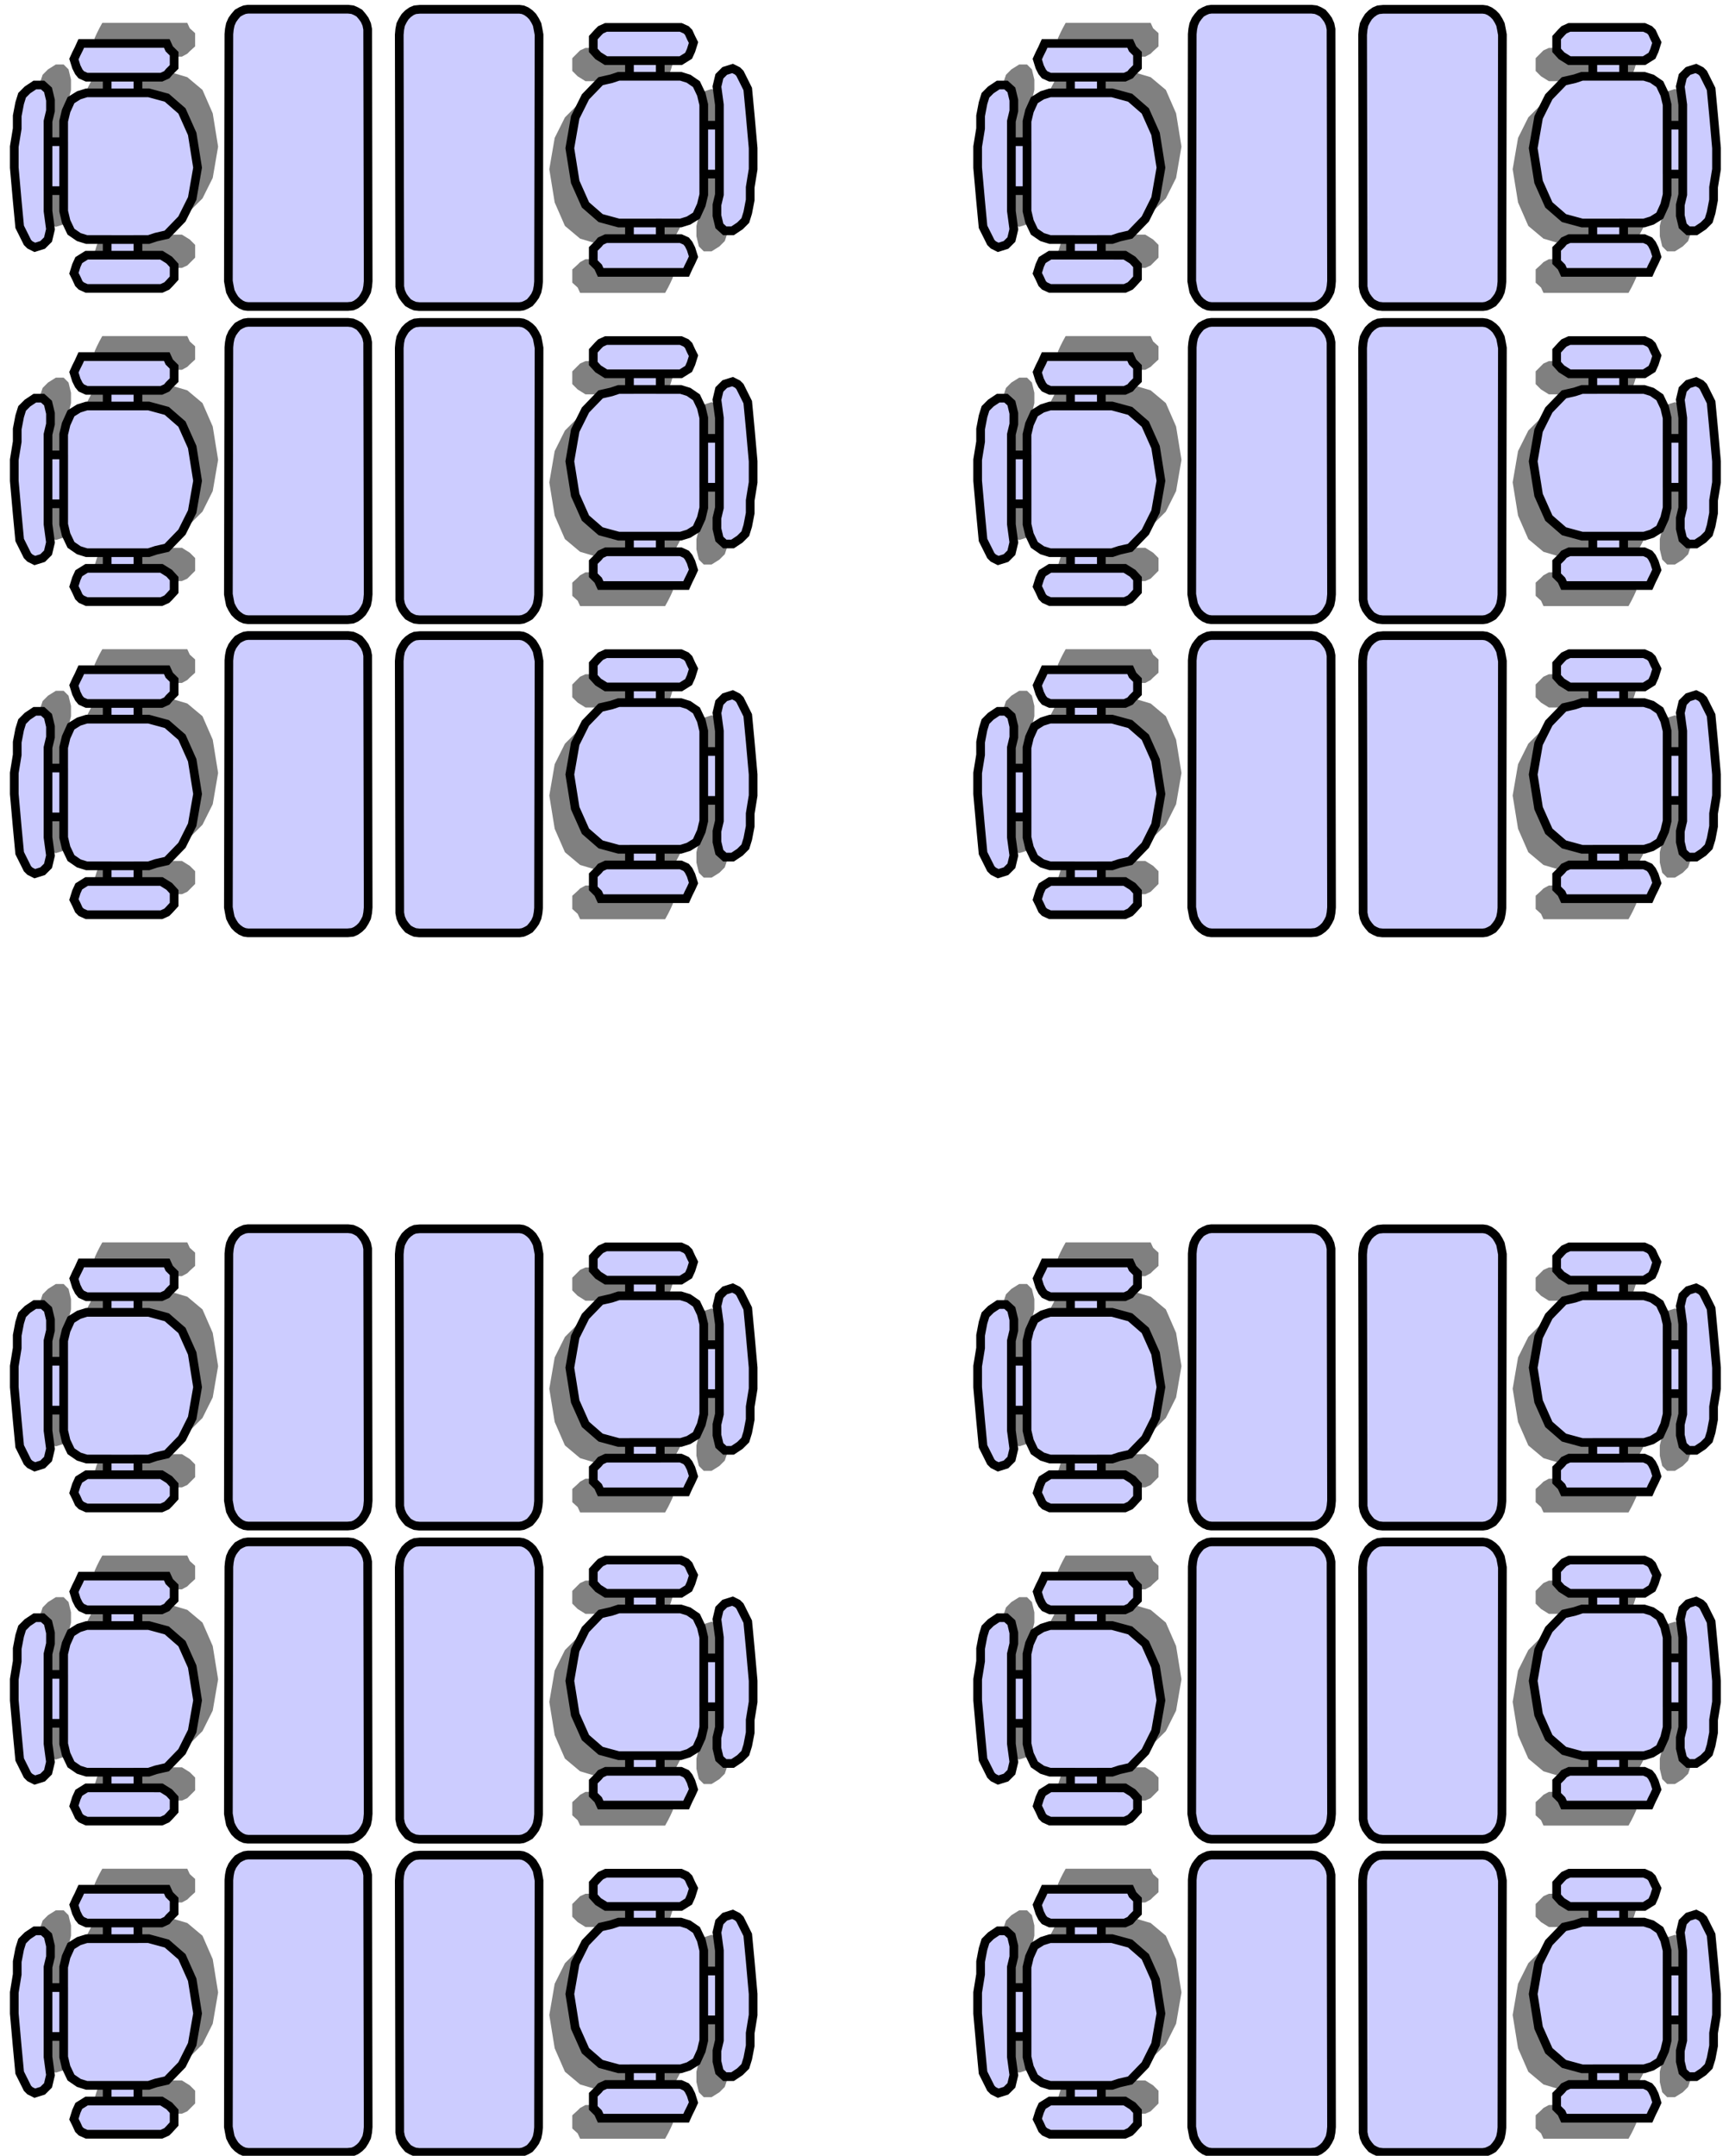
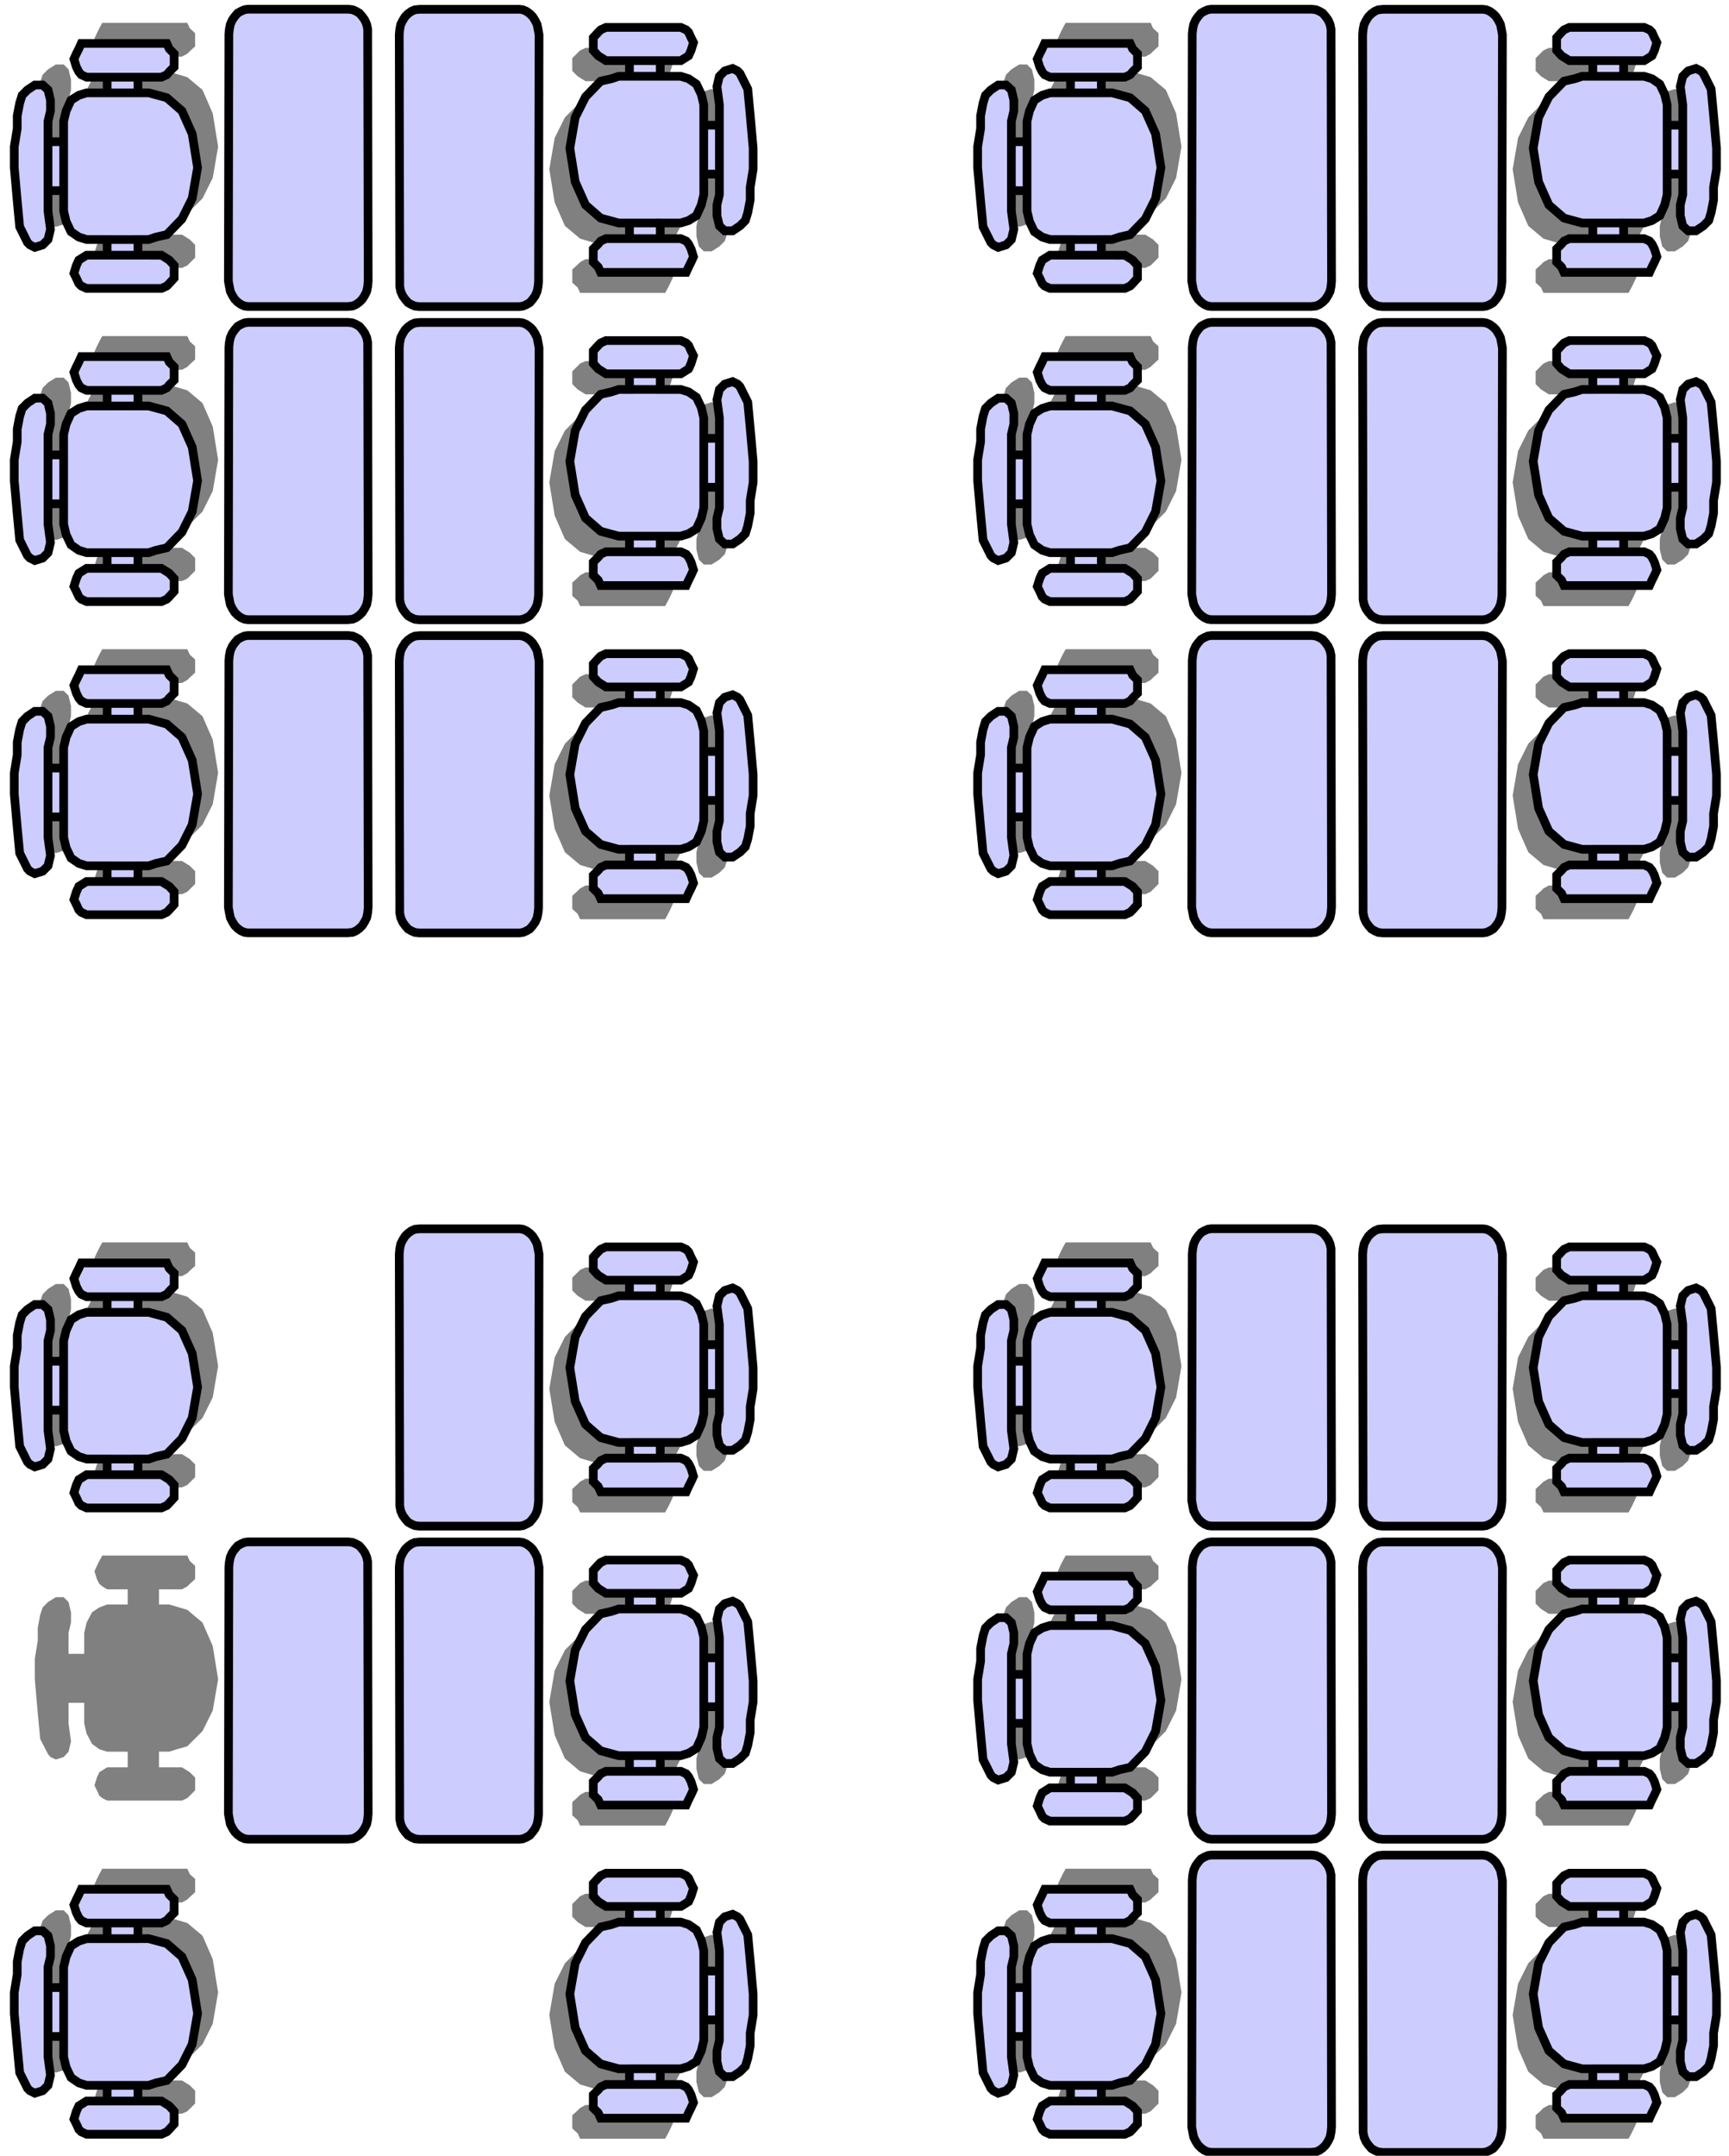
<svg xmlns="http://www.w3.org/2000/svg" id="svg2" xml:space="preserve" version="1.0" viewBox="0 0 79.511 99.093" fill-rule="evenodd">
  <defs id="defs4">
    <style id="style6" type="text/css">.fil0{fill:gray}.fil1{fill:#ccf}</style>
  </defs>
  <g id="g5484" transform="translate(46.193 .236)" fill-rule="evenodd">
    <g id="g5438">
      <g id="g9562" transform="rotate(-90 -15.841 29.897) scale(.847)">
        <path id="_207304976" d="M10.296 3.184h1.141l.557.133h.558l.557-.133.265-.265v-.425l-.265-.424-.292-.292-.398-.133-.717-.132h-.69l-.981-.16H8.916l-1.831.16-1.407.132-.822.425-.16.133-.132.291.133.425.291.265.558.133.982-.133h1.114v.85H6.528l-.558.132-.557.292-.292.398-.133.425v1.114H4.14V5.281l-.265-.425-.292-.132-.425-.133-.265.133-.292.132-.133.16-.132.265v4.06l.132.292.133.133.292.292h.69l.292-.292.265-.425V8.094h.85v.557l.132.425.16.557.822.823 1.115.557 1.698.292 1.804-.292 1.274-.557.69-.823.292-.982v-.557h.823V9.34l.159.292.133.133.265.292h.717l.265-.292.292-.133V5.016l-.292-.16-.265-.132-.292-.133-.425.133-.265.132-.133.16-.16.265v1.114h-.822V5.281l-.16-.425-.264-.398-.558-.292-.557-.132h-1.141v-.85zM4.988 6.396v1.699-1.699zM4.14 8.094V6.395v1.699zm9.66-1.699v1.699-1.699zm-.823 1.699V6.395v1.699zm-5.334-4.91h2.654-2.654zm2.654.85H7.642h2.654z" class="fil0" fill="gray" />
        <path id="_207305048" d="M9.182 2.07h1.115l.557.133h.584l.557-.133.265-.292v-.425l-.265-.398-.292-.292-.425-.132-.69-.133h-.69l-.981-.16H7.775l-1.804.16-1.407.133-.849.424-.132.133-.133.265.133.425.291.292.558.133.982-.133h1.114v.85H5.414l-.558.132-.557.265-.292.425-.132.424v1.115h-.85V4.166l-.265-.424-.292-.133-.425-.133-.265.133-.292.133-.133.132-.132.292v4.061l.132.291.133.133.292.266h.69l.292-.266.265-.424V6.953h.85v.584l.132.398.133.583.85.823 1.114.557 1.672.292 1.83-.292 1.248-.557.716-.823.266-.981v-.584h.849v1.274l.133.291.159.133.265.266h.717l.265-.266.292-.133V3.874l-.292-.132-.265-.133-.292-.133-.425.133-.265.133-.16.132-.132.292v1.115h-.85V4.166l-.132-.424-.265-.425-.584-.265-.557-.133H9.182v-.85zM3.874 5.28v1.673V5.28zm-.849 1.673V5.28v1.672zm9.66-1.672v1.672V5.28zm-.85 1.672V5.28v1.672zM6.529 2.07h2.654-2.654zm2.654.85H6.528h2.654z" class="fil1" stroke="#000" stroke-width=".472" fill="#ccf" />
        <path id="_207312536" class="fil1" stroke="#000" stroke-width=".472" fill="#ccf" d="M16.267 18.788l.08-.185.027-.239v-5.44l-.027-.186-.08-.186-.106-.186-.185-.159-.186-.133-.239-.106-.265-.053-.266-.026-13.401-.027-.292.053-.265.053-.213.106-.212.133-.16.159-.132.186-.08.186-.026.186v5.413l.026.266.08.185.133.186.159.159.212.133.213.106.265.053.292.027 13.401-.027h.266l.265-.053.239-.106.186-.133.185-.159z" />
      </g>
      <g id="g5386" transform="rotate(90 -5.673 -5.684) scale(.847)">
        <path id="path5388" d="M10.296 3.184h1.141l.557.133h.558l.557-.133.265-.265v-.425l-.265-.424-.292-.292-.398-.133-.717-.132h-.69l-.981-.16H8.916l-1.831.16-1.407.132-.822.425-.16.133-.132.291.133.425.291.265.558.133.982-.133h1.114v.85H6.528l-.558.132-.557.292-.292.398-.133.425v1.114H4.14V5.281l-.265-.425-.292-.132-.425-.133-.265.133-.292.132-.133.16-.132.265v4.06l.132.292.133.133.292.292h.69l.292-.292.265-.425V8.094h.85v.557l.132.425.16.557.822.823 1.115.557 1.698.292 1.804-.292 1.274-.557.69-.823.292-.982v-.557h.823V9.34l.159.292.133.133.265.292h.717l.265-.292.292-.133V5.016l-.292-.16-.265-.132-.292-.133-.425.133-.265.132-.133.16-.16.265v1.114h-.822V5.281l-.16-.425-.264-.398-.558-.292-.557-.132h-1.141v-.85zM4.988 6.396v1.699-1.699zM4.14 8.094V6.395v1.699zm9.66-1.699v1.699-1.699zm-.823 1.699V6.395v1.699zm-5.334-4.91h2.654-2.654zm2.654.85H7.642h2.654z" class="fil0" fill="gray" />
        <path id="path5390" d="M9.182 2.07h1.115l.557.133h.584l.557-.133.265-.292v-.425l-.265-.398-.292-.292-.425-.132-.69-.133h-.69l-.981-.16H7.775l-1.804.16-1.407.133-.849.424-.132.133-.133.265.133.425.291.292.558.133.982-.133h1.114v.85H5.414l-.558.132-.557.265-.292.425-.132.424v1.115h-.85V4.166l-.265-.424-.292-.133-.425-.133-.265.133-.292.133-.133.132-.132.292v4.061l.132.291.133.133.292.266h.69l.292-.266.265-.424V6.953h.85v.584l.132.398.133.583.85.823 1.114.557 1.672.292 1.83-.292 1.248-.557.716-.823.266-.981v-.584h.849v1.274l.133.291.159.133.265.266h.717l.265-.266.292-.133V3.874l-.292-.132-.265-.133-.292-.133-.425.133-.265.133-.16.132-.132.292v1.115h-.85V4.166l-.132-.424-.265-.425-.584-.265-.557-.133H9.182v-.85zM3.874 5.28v1.673V5.28zm-.849 1.673V5.28v1.672zm9.66-1.672v1.672V5.28zm-.85 1.672V5.28v1.672zM6.529 2.07h2.654-2.654zm2.654.85H6.528h2.654z" class="fil1" stroke="#000" stroke-width=".472" fill="#ccf" />
        <path id="polygon5392" class="fil1" stroke="#000" stroke-width=".472" fill="#ccf" d="M16.267 12.552l-.106-.186-.185-.159-.186-.133-.239-.106-.265-.053-.266-.026-13.401-.027-.292.053-.265.053-.213.106-.212.133-.16.159-.132.186-.08.186-.026.186v5.413l.026.266.08.185.133.186.159.159.212.133.213.106.265.053.292.027 13.401-.027h.266l.265-.053.239-.106.186-.133.185-.159.106-.186.08-.185.027-.239v-5.44l-.027-.186z" />
      </g>
    </g>
    <g id="g5448" transform="translate(0 14.395)">
      <g id="g5450" transform="rotate(-90 -15.841 29.897) scale(.847)">
        <path id="path5452" d="M10.296 3.184h1.141l.557.133h.558l.557-.133.265-.265v-.425l-.265-.424-.292-.292-.398-.133-.717-.132h-.69l-.981-.16H8.916l-1.831.16-1.407.132-.822.425-.16.133-.132.291.133.425.291.265.558.133.982-.133h1.114v.85H6.528l-.558.132-.557.292-.292.398-.133.425v1.114H4.14V5.281l-.265-.425-.292-.132-.425-.133-.265.133-.292.132-.133.16-.132.265v4.06l.132.292.133.133.292.292h.69l.292-.292.265-.425V8.094h.85v.557l.132.425.16.557.822.823 1.115.557 1.698.292 1.804-.292 1.274-.557.69-.823.292-.982v-.557h.823V9.34l.159.292.133.133.265.292h.717l.265-.292.292-.133V5.016l-.292-.16-.265-.132-.292-.133-.425.133-.265.132-.133.16-.16.265v1.114h-.822V5.281l-.16-.425-.264-.398-.558-.292-.557-.132h-1.141v-.85zM4.988 6.396v1.699-1.699zM4.14 8.094V6.395v1.699zm9.66-1.699v1.699-1.699zm-.823 1.699V6.395v1.699zm-5.334-4.91h2.654-2.654zm2.654.85H7.642h2.654z" class="fil0" fill="gray" />
        <path id="path5454" d="M9.182 2.07h1.115l.557.133h.584l.557-.133.265-.292v-.425l-.265-.398-.292-.292-.425-.132-.69-.133h-.69l-.981-.16H7.775l-1.804.16-1.407.133-.849.424-.132.133-.133.265.133.425.291.292.558.133.982-.133h1.114v.85H5.414l-.558.132-.557.265-.292.425-.132.424v1.115h-.85V4.166l-.265-.424-.292-.133-.425-.133-.265.133-.292.133-.133.132-.132.292v4.061l.132.291.133.133.292.266h.69l.292-.266.265-.424V6.953h.85v.584l.132.398.133.583.85.823 1.114.557 1.672.292 1.83-.292 1.248-.557.716-.823.266-.981v-.584h.849v1.274l.133.291.159.133.265.266h.717l.265-.266.292-.133V3.874l-.292-.132-.265-.133-.292-.133-.425.133-.265.133-.16.132-.132.292v1.115h-.85V4.166l-.132-.424-.265-.425-.584-.265-.557-.133H9.182v-.85zM3.874 5.28v1.673V5.28zm-.849 1.673V5.28v1.672zm9.66-1.672v1.672V5.28zm-.85 1.672V5.28v1.672zM6.529 2.07h2.654-2.654zm2.654.85H6.528h2.654z" class="fil1" stroke="#000" stroke-width=".472" fill="#ccf" />
        <path id="polygon5456" class="fil1" stroke="#000" stroke-width=".472" fill="#ccf" d="M1.619 11.862l-.292.053-.265.053-.213.106-.212.133-.16.159-.132.186-.08.186-.026.186v5.413l.026.266.08.185.133.186.159.159.212.133.213.106.265.053.292.027 13.401-.027h.266l.265-.053.239-.106.186-.133.185-.159.106-.186.08-.185.027-.239v-5.44l-.027-.186-.08-.186-.106-.186-.185-.159-.186-.133-.239-.106-.265-.053-.266-.026z" />
      </g>
      <g id="g5458" transform="rotate(90 -5.673 -5.684) scale(.847)">
        <path id="path5460" d="M10.296 3.184h1.141l.557.133h.558l.557-.133.265-.265v-.425l-.265-.424-.292-.292-.398-.133-.717-.132h-.69l-.981-.16H8.916l-1.831.16-1.407.132-.822.425-.16.133-.132.291.133.425.291.265.558.133.982-.133h1.114v.85H6.528l-.558.132-.557.292-.292.398-.133.425v1.114H4.14V5.281l-.265-.425-.292-.132-.425-.133-.265.133-.292.132-.133.16-.132.265v4.06l.132.292.133.133.292.292h.69l.292-.292.265-.425V8.094h.85v.557l.132.425.16.557.822.823 1.115.557 1.698.292 1.804-.292 1.274-.557.69-.823.292-.982v-.557h.823V9.34l.159.292.133.133.265.292h.717l.265-.292.292-.133V5.016l-.292-.16-.265-.132-.292-.133-.425.133-.265.132-.133.16-.16.265v1.114h-.822V5.281l-.16-.425-.264-.398-.558-.292-.557-.132h-1.141v-.85zM4.988 6.396v1.699-1.699zM4.14 8.094V6.395v1.699zm9.66-1.699v1.699-1.699zm-.823 1.699V6.395v1.699zm-5.334-4.91h2.654-2.654zm2.654.85H7.642h2.654z" class="fil0" fill="gray" />
        <path id="path5462" d="M9.182 2.07h1.115l.557.133h.584l.557-.133.265-.292v-.425l-.265-.398-.292-.292-.425-.132-.69-.133h-.69l-.981-.16H7.775l-1.804.16-1.407.133-.849.424-.132.133-.133.265.133.425.291.292.558.133.982-.133h1.114v.85H5.414l-.558.132-.557.265-.292.425-.132.424v1.115h-.85V4.166l-.265-.424-.292-.133-.425-.133-.265.133-.292.133-.133.132-.132.292v4.061l.132.291.133.133.292.266h.69l.292-.266.265-.424V6.953h.85v.584l.132.398.133.583.85.823 1.114.557 1.672.292 1.83-.292 1.248-.557.716-.823.266-.981v-.584h.849v1.274l.133.291.159.133.265.266h.717l.265-.266.292-.133V3.874l-.292-.132-.265-.133-.292-.133-.425.133-.265.133-.16.132-.132.292v1.115h-.85V4.166l-.132-.424-.265-.425-.584-.265-.557-.133H9.182v-.85zM3.874 5.28v1.673V5.28zm-.849 1.673V5.28v1.672zm9.66-1.672v1.672V5.28zm-.85 1.672V5.28v1.672zM6.529 2.07h2.654-2.654zm2.654.85H6.528h2.654z" class="fil1" stroke="#000" stroke-width=".472" fill="#ccf" />
        <path id="polygon5464" class="fil1" stroke="#000" stroke-width=".472" fill="#ccf" d="M.478 12.366l-.133.186-.08.186-.026.186v5.413l.026.266.08.185.133.186.159.159.212.133.213.106.265.053.292.027 13.401-.027h.266l.265-.053.239-.106.186-.133.185-.159.106-.186.08-.185.027-.239v-5.44l-.027-.186-.08-.186-.106-.186-.185-.159-.186-.133-.239-.106-.265-.053-.266-.026-13.401-.027-.292.053-.265.053-.213.106-.212.133z" />
      </g>
    </g>
    <g id="g5466" transform="translate(0 28.789)">
      <g id="g5468" transform="rotate(-90 -15.841 29.897) scale(.847)">
        <path id="path5470" d="M10.296 3.184h1.141l.557.133h.558l.557-.133.265-.265v-.425l-.265-.424-.292-.292-.398-.133-.717-.132h-.69l-.981-.16H8.916l-1.831.16-1.407.132-.822.425-.16.133-.132.291.133.425.291.265.558.133.982-.133h1.114v.85H6.528l-.558.132-.557.292-.292.398-.133.425v1.114H4.14V5.281l-.265-.425-.292-.132-.425-.133-.265.133-.292.132-.133.16-.132.265v4.06l.132.292.133.133.292.292h.69l.292-.292.265-.425V8.094h.85v.557l.132.425.16.557.822.823 1.115.557 1.698.292 1.804-.292 1.274-.557.69-.823.292-.982v-.557h.823V9.34l.159.292.133.133.265.292h.717l.265-.292.292-.133V5.016l-.292-.16-.265-.132-.292-.133-.425.133-.265.132-.133.16-.16.265v1.114h-.822V5.281l-.16-.425-.264-.398-.558-.292-.557-.132h-1.141v-.85zM4.988 6.396v1.699-1.699zM4.14 8.094V6.395v1.699zm9.66-1.699v1.699-1.699zm-.823 1.699V6.395v1.699zm-5.334-4.91h2.654-2.654zm2.654.85H7.642h2.654z" class="fil0" fill="gray" />
        <path id="path5472" d="M9.182 2.07h1.115l.557.133h.584l.557-.133.265-.292v-.425l-.265-.398-.292-.292-.425-.132-.69-.133h-.69l-.981-.16H7.775l-1.804.16-1.407.133-.849.424-.132.133-.133.265.133.425.291.292.558.133.982-.133h1.114v.85H5.414l-.558.132-.557.265-.292.425-.132.424v1.115h-.85V4.166l-.265-.424-.292-.133-.425-.133-.265.133-.292.133-.133.132-.132.292v4.061l.132.291.133.133.292.266h.69l.292-.266.265-.424V6.953h.85v.584l.132.398.133.583.85.823 1.114.557 1.672.292 1.83-.292 1.248-.557.716-.823.266-.981v-.584h.849v1.274l.133.291.159.133.265.266h.717l.265-.266.292-.133V3.874l-.292-.132-.265-.133-.292-.133-.425.133-.265.133-.16.132-.132.292v1.115h-.85V4.166l-.132-.424-.265-.425-.584-.265-.557-.133H9.182v-.85zM3.874 5.28v1.673V5.28zm-.849 1.673V5.28v1.672zm9.66-1.672v1.672V5.28zm-.85 1.672V5.28v1.672zM6.529 2.07h2.654-2.654zm2.654.85H6.528h2.654z" class="fil1" stroke="#000" stroke-width=".472" fill="#ccf" />
        <path id="polygon5474" class="fil1" stroke="#000" stroke-width=".472" fill="#ccf" d="M.265 12.738l-.026.186v5.413l.026.266.08.185.133.186.159.159.212.133.213.106.265.053.292.027 13.401-.027h.266l.265-.053.239-.106.186-.133.185-.159.106-.186.08-.185.027-.239v-5.44l-.027-.186-.08-.186-.106-.186-.185-.159-.186-.133-.239-.106-.265-.053-.266-.026-13.401-.027-.292.053-.265.053-.213.106-.212.133-.16.159-.132.186z" />
      </g>
      <g id="g5476" transform="rotate(90 -5.673 -5.684) scale(.847)">
        <path id="path5478" d="M10.296 3.184h1.141l.557.133h.558l.557-.133.265-.265v-.425l-.265-.424-.292-.292-.398-.133-.717-.132h-.69l-.981-.16H8.916l-1.831.16-1.407.132-.822.425-.16.133-.132.291.133.425.291.265.558.133.982-.133h1.114v.85H6.528l-.558.132-.557.292-.292.398-.133.425v1.114H4.14V5.281l-.265-.425-.292-.132-.425-.133-.265.133-.292.132-.133.16-.132.265v4.06l.132.292.133.133.292.292h.69l.292-.292.265-.425V8.094h.85v.557l.132.425.16.557.822.823 1.115.557 1.698.292 1.804-.292 1.274-.557.69-.823.292-.982v-.557h.823V9.34l.159.292.133.133.265.292h.717l.265-.292.292-.133V5.016l-.292-.16-.265-.132-.292-.133-.425.133-.265.132-.133.16-.16.265v1.114h-.822V5.281l-.16-.425-.264-.398-.558-.292-.557-.132h-1.141v-.85zM4.988 6.396v1.699-1.699zM4.14 8.094V6.395v1.699zm9.66-1.699v1.699-1.699zm-.823 1.699V6.395v1.699zm-5.334-4.91h2.654-2.654zm2.654.85H7.642h2.654z" class="fil0" fill="gray" />
        <path id="path5480" d="M9.182 2.07h1.115l.557.133h.584l.557-.133.265-.292v-.425l-.265-.398-.292-.292-.425-.132-.69-.133h-.69l-.981-.16H7.775l-1.804.16-1.407.133-.849.424-.132.133-.133.265.133.425.291.292.558.133.982-.133h1.114v.85H5.414l-.558.132-.557.265-.292.425-.132.424v1.115h-.85V4.166l-.265-.424-.292-.133-.425-.133-.265.133-.292.133-.133.132-.132.292v4.061l.132.291.133.133.292.266h.69l.292-.266.265-.424V6.953h.85v.584l.132.398.133.583.85.823 1.114.557 1.672.292 1.83-.292 1.248-.557.716-.823.266-.981v-.584h.849v1.274l.133.291.159.133.265.266h.717l.265-.266.292-.133V3.874l-.292-.132-.265-.133-.292-.133-.425.133-.265.133-.16.132-.132.292v1.115h-.85V4.166l-.132-.424-.265-.425-.584-.265-.557-.133H9.182v-.85zM3.874 5.28v1.673V5.28zm-.849 1.673V5.28v1.672zm9.66-1.672v1.672V5.28zm-.85 1.672V5.28v1.672zM6.529 2.07h2.654-2.654zm2.654.85H6.528h2.654z" class="fil1" stroke="#000" stroke-width=".472" fill="#ccf" />
        <path id="polygon5482" class="fil1" stroke="#000" stroke-width=".472" fill="#ccf" d="M.478 18.974l.159.159.212.133.213.106.265.053.292.027 13.401-.027h.266l.265-.053.239-.106.186-.133.185-.159.106-.186.08-.185.027-.239v-5.44l-.027-.186-.08-.186-.106-.186-.185-.159-.186-.133-.239-.106-.265-.053-.266-.026-13.401-.027-.292.053-.265.053-.213.106-.212.133-.16.159-.132.186-.08.186-.026.186v5.413l.026.266.08.185z" />
      </g>
    </g>
  </g>
  <g id="g5513" transform="translate(90.495 .236)" fill-rule="evenodd">
    <g id="g5515">
      <g id="g5517" transform="rotate(-90 -15.841 29.897) scale(.847)">
        <path id="path5519" d="M10.296 3.184h1.141l.557.133h.558l.557-.133.265-.265v-.425l-.265-.424-.292-.292-.398-.133-.717-.132h-.69l-.981-.16H8.916l-1.831.16-1.407.132-.822.425-.16.133-.132.291.133.425.291.265.558.133.982-.133h1.114v.85H6.528l-.558.132-.557.292-.292.398-.133.425v1.114H4.14V5.281l-.265-.425-.292-.132-.425-.133-.265.133-.292.132-.133.16-.132.265v4.06l.132.292.133.133.292.292h.69l.292-.292.265-.425V8.094h.85v.557l.132.425.16.557.822.823 1.115.557 1.698.292 1.804-.292 1.274-.557.69-.823.292-.982v-.557h.823V9.34l.159.292.133.133.265.292h.717l.265-.292.292-.133V5.016l-.292-.16-.265-.132-.292-.133-.425.133-.265.132-.133.16-.16.265v1.114h-.822V5.281l-.16-.425-.264-.398-.558-.292-.557-.132h-1.141v-.85zM4.988 6.396v1.699-1.699zM4.14 8.094V6.395v1.699zm9.66-1.699v1.699-1.699zm-.823 1.699V6.395v1.699zm-5.334-4.91h2.654-2.654zm2.654.85H7.642h2.654z" class="fil0" fill="gray" />
        <path id="path5521" d="M9.182 2.07h1.115l.557.133h.584l.557-.133.265-.292v-.425l-.265-.398-.292-.292-.425-.132-.69-.133h-.69l-.981-.16H7.775l-1.804.16-1.407.133-.849.424-.132.133-.133.265.133.425.291.292.558.133.982-.133h1.114v.85H5.414l-.558.132-.557.265-.292.425-.132.424v1.115h-.85V4.166l-.265-.424-.292-.133-.425-.133-.265.133-.292.133-.133.132-.132.292v4.061l.132.291.133.133.292.266h.69l.292-.266.265-.424V6.953h.85v.584l.132.398.133.583.85.823 1.114.557 1.672.292 1.83-.292 1.248-.557.716-.823.266-.981v-.584h.849v1.274l.133.291.159.133.265.266h.717l.265-.266.292-.133V3.874l-.292-.132-.265-.133-.292-.133-.425.133-.265.133-.16.132-.132.292v1.115h-.85V4.166l-.132-.424-.265-.425-.584-.265-.557-.133H9.182v-.85zM3.874 5.28v1.673V5.28zm-.849 1.673V5.28v1.672zm9.66-1.672v1.672V5.28zm-.85 1.672V5.28v1.672zM6.529 2.07h2.654-2.654zm2.654.85H6.528h2.654z" class="fil1" stroke="#000" stroke-width=".472" fill="#ccf" />
        <path id="polygon5523" class="fil1" stroke="#000" stroke-width=".472" fill="#ccf" d="M16.374 18.364v-5.44l-.027-.186-.08-.186-.106-.186-.185-.159-.186-.133-.239-.106-.265-.053-.266-.026-13.401-.027-.292.053-.265.053-.213.106-.212.133-.16.159-.132.186-.08.186-.026.186v5.413l.026.266.08.185.133.186.159.159.212.133.213.106.265.053.292.027 13.401-.027h.266l.265-.053.239-.106.186-.133.185-.159.106-.186.08-.185z" />
      </g>
      <g id="g5525" transform="rotate(90 -5.673 -5.684) scale(.847)">
        <path id="path5527" d="M10.296 3.184h1.141l.557.133h.558l.557-.133.265-.265v-.425l-.265-.424-.292-.292-.398-.133-.717-.132h-.69l-.981-.16H8.916l-1.831.16-1.407.132-.822.425-.16.133-.132.291.133.425.291.265.558.133.982-.133h1.114v.85H6.528l-.558.132-.557.292-.292.398-.133.425v1.114H4.14V5.281l-.265-.425-.292-.132-.425-.133-.265.133-.292.132-.133.16-.132.265v4.06l.132.292.133.133.292.292h.69l.292-.292.265-.425V8.094h.85v.557l.132.425.16.557.822.823 1.115.557 1.698.292 1.804-.292 1.274-.557.69-.823.292-.982v-.557h.823V9.34l.159.292.133.133.265.292h.717l.265-.292.292-.133V5.016l-.292-.16-.265-.132-.292-.133-.425.133-.265.132-.133.16-.16.265v1.114h-.822V5.281l-.16-.425-.264-.398-.558-.292-.557-.132h-1.141v-.85zM4.988 6.396v1.699-1.699zM4.14 8.094V6.395v1.699zm9.66-1.699v1.699-1.699zm-.823 1.699V6.395v1.699zm-5.334-4.91h2.654-2.654zm2.654.85H7.642h2.654z" class="fil0" fill="gray" />
        <path id="path5529" d="M9.182 2.07h1.115l.557.133h.584l.557-.133.265-.292v-.425l-.265-.398-.292-.292-.425-.132-.69-.133h-.69l-.981-.16H7.775l-1.804.16-1.407.133-.849.424-.132.133-.133.265.133.425.291.292.558.133.982-.133h1.114v.85H5.414l-.558.132-.557.265-.292.425-.132.424v1.115h-.85V4.166l-.265-.424-.292-.133-.425-.133-.265.133-.292.133-.133.132-.132.292v4.061l.132.291.133.133.292.266h.69l.292-.266.265-.424V6.953h.85v.584l.132.398.133.583.85.823 1.114.557 1.672.292 1.83-.292 1.248-.557.716-.823.266-.981v-.584h.849v1.274l.133.291.159.133.265.266h.717l.265-.266.292-.133V3.874l-.292-.132-.265-.133-.292-.133-.425.133-.265.133-.16.132-.132.292v1.115h-.85V4.166l-.132-.424-.265-.425-.584-.265-.557-.133H9.182v-.85zM3.874 5.28v1.673V5.28zm-.849 1.673V5.28v1.672zm9.66-1.672v1.672V5.28zm-.85 1.672V5.28v1.672zM6.529 2.07h2.654-2.654zm2.654.85H6.528h2.654z" class="fil1" stroke="#000" stroke-width=".472" fill="#ccf" />
        <path id="polygon5531" class="fil1" stroke="#000" stroke-width=".472" fill="#ccf" d="M15.976 12.207l-.186-.133-.239-.106-.265-.053-.266-.026-13.401-.027-.292.053-.265.053-.213.106-.212.133-.16.159-.132.186-.08.186-.026.186v5.413l.026.266.08.185.133.186.159.159.212.133.213.106.265.053.292.027 13.401-.027h.266l.265-.053.239-.106.186-.133.185-.159.106-.186.08-.185.027-.239v-5.44l-.027-.186-.08-.186-.106-.186z" />
      </g>
    </g>
    <g id="g5533" transform="translate(0 14.395)">
      <g id="g5535" transform="rotate(-90 -15.841 29.897) scale(.847)">
        <path id="path5537" d="M10.296 3.184h1.141l.557.133h.558l.557-.133.265-.265v-.425l-.265-.424-.292-.292-.398-.133-.717-.132h-.69l-.981-.16H8.916l-1.831.16-1.407.132-.822.425-.16.133-.132.291.133.425.291.265.558.133.982-.133h1.114v.85H6.528l-.558.132-.557.292-.292.398-.133.425v1.114H4.14V5.281l-.265-.425-.292-.132-.425-.133-.265.133-.292.132-.133.16-.132.265v4.06l.132.292.133.133.292.292h.69l.292-.292.265-.425V8.094h.85v.557l.132.425.16.557.822.823 1.115.557 1.698.292 1.804-.292 1.274-.557.69-.823.292-.982v-.557h.823V9.34l.159.292.133.133.265.292h.717l.265-.292.292-.133V5.016l-.292-.16-.265-.132-.292-.133-.425.133-.265.132-.133.16-.16.265v1.114h-.822V5.281l-.16-.425-.264-.398-.558-.292-.557-.132h-1.141v-.85zM4.988 6.396v1.699-1.699zM4.14 8.094V6.395v1.699zm9.66-1.699v1.699-1.699zm-.823 1.699V6.395v1.699zm-5.334-4.91h2.654-2.654zm2.654.85H7.642h2.654z" class="fil0" fill="gray" />
        <path id="path5539" d="M9.182 2.07h1.115l.557.133h.584l.557-.133.265-.292v-.425l-.265-.398-.292-.292-.425-.132-.69-.133h-.69l-.981-.16H7.775l-1.804.16-1.407.133-.849.424-.132.133-.133.265.133.425.291.292.558.133.982-.133h1.114v.85H5.414l-.558.132-.557.265-.292.425-.132.424v1.115h-.85V4.166l-.265-.424-.292-.133-.425-.133-.265.133-.292.133-.133.132-.132.292v4.061l.132.291.133.133.292.266h.69l.292-.266.265-.424V6.953h.85v.584l.132.398.133.583.85.823 1.114.557 1.672.292 1.83-.292 1.248-.557.716-.823.266-.981v-.584h.849v1.274l.133.291.159.133.265.266h.717l.265-.266.292-.133V3.874l-.292-.132-.265-.133-.292-.133-.425.133-.265.133-.16.132-.132.292v1.115h-.85V4.166l-.132-.424-.265-.425-.584-.265-.557-.133H9.182v-.85zM3.874 5.28v1.673V5.28zm-.849 1.673V5.28v1.672zm9.66-1.672v1.672V5.28zm-.85 1.672V5.28v1.672zM6.529 2.07h2.654-2.654zm2.654.85H6.528h2.654z" class="fil1" stroke="#000" stroke-width=".472" fill="#ccf" />
        <path id="polygon5541" class="fil1" stroke="#000" stroke-width=".472" fill="#ccf" d="M1.062 11.968l-.213.106-.212.133-.16.159-.132.186-.08.186-.026.186v5.413l.026.266.08.185.133.186.159.159.212.133.213.106.265.053.292.027 13.401-.027h.266l.265-.053.239-.106.186-.133.185-.159.106-.186.08-.185.027-.239v-5.44l-.027-.186-.08-.186-.106-.186-.185-.159-.186-.133-.239-.106-.265-.053-.266-.026-13.401-.027-.292.053z" />
      </g>
      <g id="g5543" transform="rotate(90 -5.673 -5.684) scale(.847)">
        <path id="path5545" d="M10.296 3.184h1.141l.557.133h.558l.557-.133.265-.265v-.425l-.265-.424-.292-.292-.398-.133-.717-.132h-.69l-.981-.16H8.916l-1.831.16-1.407.132-.822.425-.16.133-.132.291.133.425.291.265.558.133.982-.133h1.114v.85H6.528l-.558.132-.557.292-.292.398-.133.425v1.114H4.14V5.281l-.265-.425-.292-.132-.425-.133-.265.133-.292.132-.133.16-.132.265v4.06l.132.292.133.133.292.292h.69l.292-.292.265-.425V8.094h.85v.557l.132.425.16.557.822.823 1.115.557 1.698.292 1.804-.292 1.274-.557.69-.823.292-.982v-.557h.823V9.34l.159.292.133.133.265.292h.717l.265-.292.292-.133V5.016l-.292-.16-.265-.132-.292-.133-.425.133-.265.132-.133.16-.16.265v1.114h-.822V5.281l-.16-.425-.264-.398-.558-.292-.557-.132h-1.141v-.85zM4.988 6.396v1.699-1.699zM4.14 8.094V6.395v1.699zm9.66-1.699v1.699-1.699zm-.823 1.699V6.395v1.699zm-5.334-4.91h2.654-2.654zm2.654.85H7.642h2.654z" class="fil0" fill="gray" />
        <path id="path5547" d="M9.182 2.07h1.115l.557.133h.584l.557-.133.265-.292v-.425l-.265-.398-.292-.292-.425-.132-.69-.133h-.69l-.981-.16H7.775l-1.804.16-1.407.133-.849.424-.132.133-.133.265.133.425.291.292.558.133.982-.133h1.114v.85H5.414l-.558.132-.557.265-.292.425-.132.424v1.115h-.85V4.166l-.265-.424-.292-.133-.425-.133-.265.133-.292.133-.133.132-.132.292v4.061l.132.291.133.133.292.266h.69l.292-.266.265-.424V6.953h.85v.584l.132.398.133.583.85.823 1.114.557 1.672.292 1.83-.292 1.248-.557.716-.823.266-.981v-.584h.849v1.274l.133.291.159.133.265.266h.717l.265-.266.292-.133V3.874l-.292-.132-.265-.133-.292-.133-.425.133-.265.133-.16.132-.132.292v1.115h-.85V4.166l-.132-.424-.265-.425-.584-.265-.557-.133H9.182v-.85zM3.874 5.28v1.673V5.28zm-.849 1.673V5.28v1.672zm9.66-1.672v1.672V5.28zm-.85 1.672V5.28v1.672zM6.529 2.07h2.654-2.654zm2.654.85H6.528h2.654z" class="fil1" stroke="#000" stroke-width=".472" fill="#ccf" />
        <path id="polygon5549" class="fil1" stroke="#000" stroke-width=".472" fill="#ccf" d="M.265 12.738l-.026.186v5.413l.026.266.08.185.133.186.159.159.212.133.213.106.265.053.292.027 13.401-.027h.266l.265-.053.239-.106.186-.133.185-.159.106-.186.08-.185.027-.239v-5.44l-.027-.186-.08-.186-.106-.186-.185-.159-.186-.133-.239-.106-.265-.053-.266-.026-13.401-.027-.292.053-.265.053-.213.106-.212.133-.16.159-.132.186z" />
      </g>
    </g>
    <g id="g5551" transform="translate(0 28.789)">
      <g id="g5553" transform="rotate(-90 -15.841 29.897) scale(.847)">
        <path id="path5555" d="M10.296 3.184h1.141l.557.133h.558l.557-.133.265-.265v-.425l-.265-.424-.292-.292-.398-.133-.717-.132h-.69l-.981-.16H8.916l-1.831.16-1.407.132-.822.425-.16.133-.132.291.133.425.291.265.558.133.982-.133h1.114v.85H6.528l-.558.132-.557.292-.292.398-.133.425v1.114H4.14V5.281l-.265-.425-.292-.132-.425-.133-.265.133-.292.132-.133.16-.132.265v4.06l.132.292.133.133.292.292h.69l.292-.292.265-.425V8.094h.85v.557l.132.425.16.557.822.823 1.115.557 1.698.292 1.804-.292 1.274-.557.69-.823.292-.982v-.557h.823V9.34l.159.292.133.133.265.292h.717l.265-.292.292-.133V5.016l-.292-.16-.265-.132-.292-.133-.425.133-.265.132-.133.16-.16.265v1.114h-.822V5.281l-.16-.425-.264-.398-.558-.292-.557-.132h-1.141v-.85zM4.988 6.396v1.699-1.699zM4.14 8.094V6.395v1.699zm9.66-1.699v1.699-1.699zm-.823 1.699V6.395v1.699zm-5.334-4.91h2.654-2.654zm2.654.85H7.642h2.654z" class="fil0" fill="gray" />
        <path id="path5557" d="M9.182 2.07h1.115l.557.133h.584l.557-.133.265-.292v-.425l-.265-.398-.292-.292-.425-.132-.69-.133h-.69l-.981-.16H7.775l-1.804.16-1.407.133-.849.424-.132.133-.133.265.133.425.291.292.558.133.982-.133h1.114v.85H5.414l-.558.132-.557.265-.292.425-.132.424v1.115h-.85V4.166l-.265-.424-.292-.133-.425-.133-.265.133-.292.133-.133.132-.132.292v4.061l.132.291.133.133.292.266h.69l.292-.266.265-.424V6.953h.85v.584l.132.398.133.583.85.823 1.114.557 1.672.292 1.83-.292 1.248-.557.716-.823.266-.981v-.584h.849v1.274l.133.291.159.133.265.266h.717l.265-.266.292-.133V3.874l-.292-.132-.265-.133-.292-.133-.425.133-.265.133-.16.132-.132.292v1.115h-.85V4.166l-.132-.424-.265-.425-.584-.265-.557-.133H9.182v-.85zM3.874 5.28v1.673V5.28zm-.849 1.673V5.28v1.672zm9.66-1.672v1.672V5.28zm-.85 1.672V5.28v1.672zM6.529 2.07h2.654-2.654zm2.654.85H6.528h2.654z" class="fil1" stroke="#000" stroke-width=".472" fill="#ccf" />
        <path id="polygon5559" class="fil1" stroke="#000" stroke-width=".472" fill="#ccf" d="M.239 18.337l.026.266.08.185.133.186.159.159.212.133.213.106.265.053.292.027 13.401-.027h.266l.265-.053.239-.106.186-.133.185-.159.106-.186.08-.185.027-.239v-5.44l-.027-.186-.08-.186-.106-.186-.185-.159-.186-.133-.239-.106-.265-.053-.266-.026-13.401-.027-.292.053-.265.053-.213.106-.212.133-.16.159-.132.186-.08.186-.026.186z" />
      </g>
      <g id="g5561" transform="rotate(90 -5.673 -5.684) scale(.847)">
        <path id="path5563" d="M10.296 3.184h1.141l.557.133h.558l.557-.133.265-.265v-.425l-.265-.424-.292-.292-.398-.133-.717-.132h-.69l-.981-.16H8.916l-1.831.16-1.407.132-.822.425-.16.133-.132.291.133.425.291.265.558.133.982-.133h1.114v.85H6.528l-.558.132-.557.292-.292.398-.133.425v1.114H4.14V5.281l-.265-.425-.292-.132-.425-.133-.265.133-.292.132-.133.16-.132.265v4.06l.132.292.133.133.292.292h.69l.292-.292.265-.425V8.094h.85v.557l.132.425.16.557.822.823 1.115.557 1.698.292 1.804-.292 1.274-.557.69-.823.292-.982v-.557h.823V9.34l.159.292.133.133.265.292h.717l.265-.292.292-.133V5.016l-.292-.16-.265-.132-.292-.133-.425.133-.265.132-.133.16-.16.265v1.114h-.822V5.281l-.16-.425-.264-.398-.558-.292-.557-.132h-1.141v-.85zM4.988 6.396v1.699-1.699zM4.14 8.094V6.395v1.699zm9.66-1.699v1.699-1.699zm-.823 1.699V6.395v1.699zm-5.334-4.91h2.654-2.654zm2.654.85H7.642h2.654z" class="fil0" fill="gray" />
        <path id="path5565" d="M9.182 2.07h1.115l.557.133h.584l.557-.133.265-.292v-.425l-.265-.398-.292-.292-.425-.132-.69-.133h-.69l-.981-.16H7.775l-1.804.16-1.407.133-.849.424-.132.133-.133.265.133.425.291.292.558.133.982-.133h1.114v.85H5.414l-.558.132-.557.265-.292.425-.132.424v1.115h-.85V4.166l-.265-.424-.292-.133-.425-.133-.265.133-.292.133-.133.132-.132.292v4.061l.132.291.133.133.292.266h.69l.292-.266.265-.424V6.953h.85v.584l.132.398.133.583.85.823 1.114.557 1.672.292 1.83-.292 1.248-.557.716-.823.266-.981v-.584h.849v1.274l.133.291.159.133.265.266h.717l.265-.266.292-.133V3.874l-.292-.132-.265-.133-.292-.133-.425.133-.265.133-.16.132-.132.292v1.115h-.85V4.166l-.132-.424-.265-.425-.584-.265-.557-.133H9.182v-.85zM3.874 5.28v1.673V5.28zm-.849 1.673V5.28v1.672zm9.66-1.672v1.672V5.28zm-.85 1.672V5.28v1.672zM6.529 2.07h2.654-2.654zm2.654.85H6.528h2.654z" class="fil1" stroke="#000" stroke-width=".472" fill="#ccf" />
        <path id="polygon5567" class="fil1" stroke="#000" stroke-width=".472" fill="#ccf" d="M.85 19.266l.212.106.265.053.292.027 13.401-.027h.266l.265-.053.239-.106.186-.133.185-.159.106-.186.08-.185.027-.239v-5.44l-.027-.186-.08-.186-.106-.186-.185-.159-.186-.133-.239-.106-.265-.053-.266-.026-13.401-.027-.292.053-.265.053-.213.106-.212.133-.16.159-.132.186-.08.186-.026.186v5.413l.026.266.08.185.133.186.159.159z" />
      </g>
    </g>
  </g>
  <g id="g5569" transform="translate(46.193 56.292)" fill-rule="evenodd">
    <g id="g5571">
      <g id="g5573" transform="rotate(-90 -15.841 29.897) scale(.847)">
        <path id="path5575" d="M10.296 3.184h1.141l.557.133h.558l.557-.133.265-.265v-.425l-.265-.424-.292-.292-.398-.133-.717-.132h-.69l-.981-.16H8.916l-1.831.16-1.407.132-.822.425-.16.133-.132.291.133.425.291.265.558.133.982-.133h1.114v.85H6.528l-.558.132-.557.292-.292.398-.133.425v1.114H4.14V5.281l-.265-.425-.292-.132-.425-.133-.265.133-.292.132-.133.16-.132.265v4.06l.132.292.133.133.292.292h.69l.292-.292.265-.425V8.094h.85v.557l.132.425.16.557.822.823 1.115.557 1.698.292 1.804-.292 1.274-.557.69-.823.292-.982v-.557h.823V9.34l.159.292.133.133.265.292h.717l.265-.292.292-.133V5.016l-.292-.16-.265-.132-.292-.133-.425.133-.265.132-.133.16-.16.265v1.114h-.822V5.281l-.16-.425-.264-.398-.558-.292-.557-.132h-1.141v-.85zM4.988 6.396v1.699-1.699zM4.14 8.094V6.395v1.699zm9.66-1.699v1.699-1.699zm-.823 1.699V6.395v1.699zm-5.334-4.91h2.654-2.654zm2.654.85H7.642h2.654z" class="fil0" fill="gray" />
        <path id="path5577" d="M9.182 2.07h1.115l.557.133h.584l.557-.133.265-.292v-.425l-.265-.398-.292-.292-.425-.132-.69-.133h-.69l-.981-.16H7.775l-1.804.16-1.407.133-.849.424-.132.133-.133.265.133.425.291.292.558.133.982-.133h1.114v.85H5.414l-.558.132-.557.265-.292.425-.132.424v1.115h-.85V4.166l-.265-.424-.292-.133-.425-.133-.265.133-.292.133-.133.132-.132.292v4.061l.132.291.133.133.292.266h.69l.292-.266.265-.424V6.953h.85v.584l.132.398.133.583.85.823 1.114.557 1.672.292 1.83-.292 1.248-.557.716-.823.266-.981v-.584h.849v1.274l.133.291.159.133.265.266h.717l.265-.266.292-.133V3.874l-.292-.132-.265-.133-.292-.133-.425.133-.265.133-.16.132-.132.292v1.115h-.85V4.166l-.132-.424-.265-.425-.584-.265-.557-.133H9.182v-.85zM3.874 5.28v1.673V5.28zm-.849 1.673V5.28v1.672zm9.66-1.672v1.672V5.28zm-.85 1.672V5.28v1.672zM6.529 2.07h2.654-2.654zm2.654.85H6.528h2.654z" class="fil1" stroke="#000" stroke-width=".472" fill="#ccf" />
-         <path id="polygon5579" class="fil1" stroke="#000" stroke-width=".472" fill="#ccf" d="M16.347 18.603l.027-.239v-5.44l-.027-.186-.08-.186-.106-.186-.185-.159-.186-.133-.239-.106-.265-.053-.266-.026-13.401-.027-.292.053-.265.053-.213.106-.212.133-.16.159-.132.186-.08.186-.026.186v5.413l.026.266.08.185.133.186.159.159.212.133.213.106.265.053.292.027 13.401-.027h.266l.265-.053.239-.106.186-.133.185-.159.106-.186z" />
      </g>
      <g id="g5581" transform="rotate(90 -5.673 -5.684) scale(.847)">
        <path id="path5583" d="M10.296 3.184h1.141l.557.133h.558l.557-.133.265-.265v-.425l-.265-.424-.292-.292-.398-.133-.717-.132h-.69l-.981-.16H8.916l-1.831.16-1.407.132-.822.425-.16.133-.132.291.133.425.291.265.558.133.982-.133h1.114v.85H6.528l-.558.132-.557.292-.292.398-.133.425v1.114H4.14V5.281l-.265-.425-.292-.132-.425-.133-.265.133-.292.132-.133.16-.132.265v4.06l.132.292.133.133.292.292h.69l.292-.292.265-.425V8.094h.85v.557l.132.425.16.557.822.823 1.115.557 1.698.292 1.804-.292 1.274-.557.69-.823.292-.982v-.557h.823V9.34l.159.292.133.133.265.292h.717l.265-.292.292-.133V5.016l-.292-.16-.265-.132-.292-.133-.425.133-.265.132-.133.16-.16.265v1.114h-.822V5.281l-.16-.425-.264-.398-.558-.292-.557-.132h-1.141v-.85zM4.988 6.396v1.699-1.699zM4.14 8.094V6.395v1.699zm9.66-1.699v1.699-1.699zm-.823 1.699V6.395v1.699zm-5.334-4.91h2.654-2.654zm2.654.85H7.642h2.654z" class="fil0" fill="gray" />
        <path id="path5585" d="M9.182 2.07h1.115l.557.133h.584l.557-.133.265-.292v-.425l-.265-.398-.292-.292-.425-.132-.69-.133h-.69l-.981-.16H7.775l-1.804.16-1.407.133-.849.424-.132.133-.133.265.133.425.291.292.558.133.982-.133h1.114v.85H5.414l-.558.132-.557.265-.292.425-.132.424v1.115h-.85V4.166l-.265-.424-.292-.133-.425-.133-.265.133-.292.133-.133.132-.132.292v4.061l.132.291.133.133.292.266h.69l.292-.266.265-.424V6.953h.85v.584l.132.398.133.583.85.823 1.114.557 1.672.292 1.83-.292 1.248-.557.716-.823.266-.981v-.584h.849v1.274l.133.291.159.133.265.266h.717l.265-.266.292-.133V3.874l-.292-.132-.265-.133-.292-.133-.425.133-.265.133-.16.132-.132.292v1.115h-.85V4.166l-.132-.424-.265-.425-.584-.265-.557-.133H9.182v-.85zM3.874 5.28v1.673V5.28zm-.849 1.673V5.28v1.672zm9.66-1.672v1.672V5.28zm-.85 1.672V5.28v1.672zM6.529 2.07h2.654-2.654zm2.654.85H6.528h2.654z" class="fil1" stroke="#000" stroke-width=".472" fill="#ccf" />
        <path id="polygon5587" class="fil1" stroke="#000" stroke-width=".472" fill="#ccf" d="M16.161 12.366l-.185-.159-.186-.133-.239-.106-.265-.053-.266-.026-13.401-.027-.292.053-.265.053-.213.106-.212.133-.16.159-.132.186-.08.186-.026.186v5.413l.026.266.08.185.133.186.159.159.212.133.213.106.265.053.292.027 13.401-.027h.266l.265-.053.239-.106.186-.133.185-.159.106-.186.08-.185.027-.239v-5.44l-.027-.186-.08-.186z" />
      </g>
    </g>
    <g id="g5589" transform="translate(0 14.395)">
      <g id="g5591" transform="rotate(-90 -15.841 29.897) scale(.847)">
        <path id="path5593" d="M10.296 3.184h1.141l.557.133h.558l.557-.133.265-.265v-.425l-.265-.424-.292-.292-.398-.133-.717-.132h-.69l-.981-.16H8.916l-1.831.16-1.407.132-.822.425-.16.133-.132.291.133.425.291.265.558.133.982-.133h1.114v.85H6.528l-.558.132-.557.292-.292.398-.133.425v1.114H4.14V5.281l-.265-.425-.292-.132-.425-.133-.265.133-.292.132-.133.16-.132.265v4.06l.132.292.133.133.292.292h.69l.292-.292.265-.425V8.094h.85v.557l.132.425.16.557.822.823 1.115.557 1.698.292 1.804-.292 1.274-.557.69-.823.292-.982v-.557h.823V9.34l.159.292.133.133.265.292h.717l.265-.292.292-.133V5.016l-.292-.16-.265-.132-.292-.133-.425.133-.265.132-.133.16-.16.265v1.114h-.822V5.281l-.16-.425-.264-.398-.558-.292-.557-.132h-1.141v-.85zM4.988 6.396v1.699-1.699zM4.14 8.094V6.395v1.699zm9.66-1.699v1.699-1.699zm-.823 1.699V6.395v1.699zm-5.334-4.91h2.654-2.654zm2.654.85H7.642h2.654z" class="fil0" fill="gray" />
-         <path id="path5595" d="M9.182 2.07h1.115l.557.133h.584l.557-.133.265-.292v-.425l-.265-.398-.292-.292-.425-.132-.69-.133h-.69l-.981-.16H7.775l-1.804.16-1.407.133-.849.424-.132.133-.133.265.133.425.291.292.558.133.982-.133h1.114v.85H5.414l-.558.132-.557.265-.292.425-.132.424v1.115h-.85V4.166l-.265-.424-.292-.133-.425-.133-.265.133-.292.133-.133.132-.132.292v4.061l.132.291.133.133.292.266h.69l.292-.266.265-.424V6.953h.85v.584l.132.398.133.583.85.823 1.114.557 1.672.292 1.83-.292 1.248-.557.716-.823.266-.981v-.584h.849v1.274l.133.291.159.133.265.266h.717l.265-.266.292-.133V3.874l-.292-.132-.265-.133-.292-.133-.425.133-.265.133-.16.132-.132.292v1.115h-.85V4.166l-.132-.424-.265-.425-.584-.265-.557-.133H9.182v-.85zM3.874 5.28v1.673V5.28zm-.849 1.673V5.28v1.672zm9.66-1.672v1.672V5.28zm-.85 1.672V5.28v1.672zM6.529 2.07h2.654-2.654zm2.654.85H6.528h2.654z" class="fil1" stroke="#000" stroke-width=".472" fill="#ccf" />
        <path id="polygon5597" class="fil1" stroke="#000" stroke-width=".472" fill="#ccf" d="M1.327 11.915l-.265.053-.213.106-.212.133-.16.159-.132.186-.08.186-.026.186v5.413l.026.266.08.185.133.186.159.159.212.133.213.106.265.053.292.027 13.401-.027h.266l.265-.053.239-.106.186-.133.185-.159.106-.186.08-.185.027-.239v-5.44l-.027-.186-.08-.186-.106-.186-.185-.159-.186-.133-.239-.106-.265-.053-.266-.026-13.401-.027z" />
      </g>
      <g id="g5599" transform="rotate(90 -5.673 -5.684) scale(.847)">
        <path id="path5601" d="M10.296 3.184h1.141l.557.133h.558l.557-.133.265-.265v-.425l-.265-.424-.292-.292-.398-.133-.717-.132h-.69l-.981-.16H8.916l-1.831.16-1.407.132-.822.425-.16.133-.132.291.133.425.291.265.558.133.982-.133h1.114v.85H6.528l-.558.132-.557.292-.292.398-.133.425v1.114H4.14V5.281l-.265-.425-.292-.132-.425-.133-.265.133-.292.132-.133.16-.132.265v4.06l.132.292.133.133.292.292h.69l.292-.292.265-.425V8.094h.85v.557l.132.425.16.557.822.823 1.115.557 1.698.292 1.804-.292 1.274-.557.69-.823.292-.982v-.557h.823V9.34l.159.292.133.133.265.292h.717l.265-.292.292-.133V5.016l-.292-.16-.265-.132-.292-.133-.425.133-.265.132-.133.16-.16.265v1.114h-.822V5.281l-.16-.425-.264-.398-.558-.292-.557-.132h-1.141v-.85zM4.988 6.396v1.699-1.699zM4.14 8.094V6.395v1.699zm9.66-1.699v1.699-1.699zm-.823 1.699V6.395v1.699zm-5.334-4.91h2.654-2.654zm2.654.85H7.642h2.654z" class="fil0" fill="gray" />
        <path id="path5603" d="M9.182 2.07h1.115l.557.133h.584l.557-.133.265-.292v-.425l-.265-.398-.292-.292-.425-.132-.69-.133h-.69l-.981-.16H7.775l-1.804.16-1.407.133-.849.424-.132.133-.133.265.133.425.291.292.558.133.982-.133h1.114v.85H5.414l-.558.132-.557.265-.292.425-.132.424v1.115h-.85V4.166l-.265-.424-.292-.133-.425-.133-.265.133-.292.133-.133.132-.132.292v4.061l.132.291.133.133.292.266h.69l.292-.266.265-.424V6.953h.85v.584l.132.398.133.583.85.823 1.114.557 1.672.292 1.83-.292 1.248-.557.716-.823.266-.981v-.584h.849v1.274l.133.291.159.133.265.266h.717l.265-.266.292-.133V3.874l-.292-.132-.265-.133-.292-.133-.425.133-.265.133-.16.132-.132.292v1.115h-.85V4.166l-.132-.424-.265-.425-.584-.265-.557-.133H9.182v-.85zM3.874 5.28v1.673V5.28zm-.849 1.673V5.28v1.672zm9.66-1.672v1.672V5.28zm-.85 1.672V5.28v1.672zM6.529 2.07h2.654-2.654zm2.654.85H6.528h2.654z" class="fil1" stroke="#000" stroke-width=".472" fill="#ccf" />
        <path id="polygon5605" class="fil1" stroke="#000" stroke-width=".472" fill="#ccf" d="M.345 12.552l-.08.186-.026.186v5.413l.026.266.08.185.133.186.159.159.212.133.213.106.265.053.292.027 13.401-.027h.266l.265-.053.239-.106.186-.133.185-.159.106-.186.08-.185.027-.239v-5.44l-.027-.186-.08-.186-.106-.186-.185-.159-.186-.133-.239-.106-.265-.053-.266-.026-13.401-.027-.292.053-.265.053-.213.106-.212.133-.16.159z" />
      </g>
    </g>
    <g id="g5607" transform="translate(0 28.789)">
      <g id="g5609" transform="rotate(-90 -15.841 29.897) scale(.847)">
        <path id="path5611" d="M10.296 3.184h1.141l.557.133h.558l.557-.133.265-.265v-.425l-.265-.424-.292-.292-.398-.133-.717-.132h-.69l-.981-.16H8.916l-1.831.16-1.407.132-.822.425-.16.133-.132.291.133.425.291.265.558.133.982-.133h1.114v.85H6.528l-.558.132-.557.292-.292.398-.133.425v1.114H4.14V5.281l-.265-.425-.292-.132-.425-.133-.265.133-.292.132-.133.16-.132.265v4.06l.132.292.133.133.292.292h.69l.292-.292.265-.425V8.094h.85v.557l.132.425.16.557.822.823 1.115.557 1.698.292 1.804-.292 1.274-.557.69-.823.292-.982v-.557h.823V9.34l.159.292.133.133.265.292h.717l.265-.292.292-.133V5.016l-.292-.16-.265-.132-.292-.133-.425.133-.265.132-.133.16-.16.265v1.114h-.822V5.281l-.16-.425-.264-.398-.558-.292-.557-.132h-1.141v-.85zM4.988 6.396v1.699-1.699zM4.14 8.094V6.395v1.699zm9.66-1.699v1.699-1.699zm-.823 1.699V6.395v1.699zm-5.334-4.91h2.654-2.654zm2.654.85H7.642h2.654z" class="fil0" fill="gray" />
        <path id="path5613" d="M9.182 2.07h1.115l.557.133h.584l.557-.133.265-.292v-.425l-.265-.398-.292-.292-.425-.132-.69-.133h-.69l-.981-.16H7.775l-1.804.16-1.407.133-.849.424-.132.133-.133.265.133.425.291.292.558.133.982-.133h1.114v.85H5.414l-.558.132-.557.265-.292.425-.132.424v1.115h-.85V4.166l-.265-.424-.292-.133-.425-.133-.265.133-.292.133-.133.132-.132.292v4.061l.132.291.133.133.292.266h.69l.292-.266.265-.424V6.953h.85v.584l.132.398.133.583.85.823 1.114.557 1.672.292 1.83-.292 1.248-.557.716-.823.266-.981v-.584h.849v1.274l.133.291.159.133.265.266h.717l.265-.266.292-.133V3.874l-.292-.132-.265-.133-.292-.133-.425.133-.265.133-.16.132-.132.292v1.115h-.85V4.166l-.132-.424-.265-.425-.584-.265-.557-.133H9.182v-.85zM3.874 5.28v1.673V5.28zm-.849 1.673V5.28v1.672zm9.66-1.672v1.672V5.28zm-.85 1.672V5.28v1.672zM6.529 2.07h2.654-2.654zm2.654.85H6.528h2.654z" class="fil1" stroke="#000" stroke-width=".472" fill="#ccf" />
-         <path id="polygon5615" class="fil1" stroke="#000" stroke-width=".472" fill="#ccf" d="M.239 12.924v5.413l.026.266.08.185.133.186.159.159.212.133.213.106.265.053.292.027 13.401-.027h.266l.265-.053.239-.106.186-.133.185-.159.106-.186.08-.185.027-.239v-5.44l-.027-.186-.08-.186-.106-.186-.185-.159-.186-.133-.239-.106-.265-.053-.266-.026-13.401-.027-.292.053-.265.053-.213.106-.212.133-.16.159-.132.186-.08.186z" />
      </g>
      <g id="g5617" transform="rotate(90 -5.673 -5.684) scale(.847)">
        <path id="path5619" d="M10.296 3.184h1.141l.557.133h.558l.557-.133.265-.265v-.425l-.265-.424-.292-.292-.398-.133-.717-.132h-.69l-.981-.16H8.916l-1.831.16-1.407.132-.822.425-.16.133-.132.291.133.425.291.265.558.133.982-.133h1.114v.85H6.528l-.558.132-.557.292-.292.398-.133.425v1.114H4.14V5.281l-.265-.425-.292-.132-.425-.133-.265.133-.292.132-.133.16-.132.265v4.06l.132.292.133.133.292.292h.69l.292-.292.265-.425V8.094h.85v.557l.132.425.16.557.822.823 1.115.557 1.698.292 1.804-.292 1.274-.557.69-.823.292-.982v-.557h.823V9.34l.159.292.133.133.265.292h.717l.265-.292.292-.133V5.016l-.292-.16-.265-.132-.292-.133-.425.133-.265.132-.133.16-.16.265v1.114h-.822V5.281l-.16-.425-.264-.398-.558-.292-.557-.132h-1.141v-.85zM4.988 6.396v1.699-1.699zM4.14 8.094V6.395v1.699zm9.66-1.699v1.699-1.699zm-.823 1.699V6.395v1.699zm-5.334-4.91h2.654-2.654zm2.654.85H7.642h2.654z" class="fil0" fill="gray" />
        <path id="path5621" d="M9.182 2.07h1.115l.557.133h.584l.557-.133.265-.292v-.425l-.265-.398-.292-.292-.425-.132-.69-.133h-.69l-.981-.16H7.775l-1.804.16-1.407.133-.849.424-.132.133-.133.265.133.425.291.292.558.133.982-.133h1.114v.85H5.414l-.558.132-.557.265-.292.425-.132.424v1.115h-.85V4.166l-.265-.424-.292-.133-.425-.133-.265.133-.292.133-.133.132-.132.292v4.061l.132.291.133.133.292.266h.69l.292-.266.265-.424V6.953h.85v.584l.132.398.133.583.85.823 1.114.557 1.672.292 1.83-.292 1.248-.557.716-.823.266-.981v-.584h.849v1.274l.133.291.159.133.265.266h.717l.265-.266.292-.133V3.874l-.292-.132-.265-.133-.292-.133-.425.133-.265.133-.16.132-.132.292v1.115h-.85V4.166l-.132-.424-.265-.425-.584-.265-.557-.133H9.182v-.85zM3.874 5.28v1.673V5.28zm-.849 1.673V5.28v1.672zm9.66-1.672v1.672V5.28zm-.85 1.672V5.28v1.672zM6.529 2.07h2.654-2.654zm2.654.85H6.528h2.654z" class="fil1" stroke="#000" stroke-width=".472" fill="#ccf" />
-         <path id="polygon5623" class="fil1" stroke="#000" stroke-width=".472" fill="#ccf" d="M.637 19.133l.212.133.213.106.265.053.292.027 13.401-.027h.266l.265-.053.239-.106.186-.133.185-.159.106-.186.08-.185.027-.239v-5.44l-.027-.186-.08-.186-.106-.186-.185-.159-.186-.133-.239-.106-.265-.053-.266-.026-13.401-.027-.292.053-.265.053-.213.106-.212.133-.16.159-.132.186-.08.186-.026.186v5.413l.026.266.08.185.133.186z" />
      </g>
    </g>
  </g>
  <g id="g5625" transform="translate(90.495 56.292)" fill-rule="evenodd">
    <g id="g5627">
      <g id="g5629" transform="rotate(-90 -15.841 29.897) scale(.847)">
        <path id="path5631" d="M10.296 3.184h1.141l.557.133h.558l.557-.133.265-.265v-.425l-.265-.424-.292-.292-.398-.133-.717-.132h-.69l-.981-.16H8.916l-1.831.16-1.407.132-.822.425-.16.133-.132.291.133.425.291.265.558.133.982-.133h1.114v.85H6.528l-.558.132-.557.292-.292.398-.133.425v1.114H4.14V5.281l-.265-.425-.292-.132-.425-.133-.265.133-.292.132-.133.16-.132.265v4.06l.132.292.133.133.292.292h.69l.292-.292.265-.425V8.094h.85v.557l.132.425.16.557.822.823 1.115.557 1.698.292 1.804-.292 1.274-.557.69-.823.292-.982v-.557h.823V9.34l.159.292.133.133.265.292h.717l.265-.292.292-.133V5.016l-.292-.16-.265-.132-.292-.133-.425.133-.265.132-.133.16-.16.265v1.114h-.822V5.281l-.16-.425-.264-.398-.558-.292-.557-.132h-1.141v-.85zM4.988 6.396v1.699-1.699zM4.14 8.094V6.395v1.699zm9.66-1.699v1.699-1.699zm-.823 1.699V6.395v1.699zm-5.334-4.91h2.654-2.654zm2.654.85H7.642h2.654z" class="fil0" fill="gray" />
        <path id="path5633" d="M9.182 2.07h1.115l.557.133h.584l.557-.133.265-.292v-.425l-.265-.398-.292-.292-.425-.132-.69-.133h-.69l-.981-.16H7.775l-1.804.16-1.407.133-.849.424-.132.133-.133.265.133.425.291.292.558.133.982-.133h1.114v.85H5.414l-.558.132-.557.265-.292.425-.132.424v1.115h-.85V4.166l-.265-.424-.292-.133-.425-.133-.265.133-.292.133-.133.132-.132.292v4.061l.132.291.133.133.292.266h.69l.292-.266.265-.424V6.953h.85v.584l.132.398.133.583.85.823 1.114.557 1.672.292 1.83-.292 1.248-.557.716-.823.266-.981v-.584h.849v1.274l.133.291.159.133.265.266h.717l.265-.266.292-.133V3.874l-.292-.132-.265-.133-.292-.133-.425.133-.265.133-.16.132-.132.292v1.115h-.85V4.166l-.132-.424-.265-.425-.584-.265-.557-.133H9.182v-.85zM3.874 5.28v1.673V5.28zm-.849 1.673V5.28v1.672zm9.66-1.672v1.672V5.28zm-.85 1.672V5.28v1.672zM6.529 2.07h2.654-2.654zm2.654.85H6.528h2.654z" class="fil1" stroke="#000" stroke-width=".472" fill="#ccf" />
        <path id="polygon5635" class="fil1" stroke="#000" stroke-width=".472" fill="#ccf" d="M16.374 12.924l-.027-.186-.08-.186-.106-.186-.185-.159-.186-.133-.239-.106-.265-.053-.266-.026-13.401-.027-.292.053-.265.053-.213.106-.212.133-.16.159-.132.186-.08.186-.026.186v5.413l.026.266.08.185.133.186.159.159.212.133.213.106.265.053.292.027 13.401-.027h.266l.265-.053.239-.106.186-.133.185-.159.106-.186.08-.185.027-.239z" />
      </g>
      <g id="g5637" transform="rotate(90 -5.673 -5.684) scale(.847)">
        <path id="path5639" d="M10.296 3.184h1.141l.557.133h.558l.557-.133.265-.265v-.425l-.265-.424-.292-.292-.398-.133-.717-.132h-.69l-.981-.16H8.916l-1.831.16-1.407.132-.822.425-.16.133-.132.291.133.425.291.265.558.133.982-.133h1.114v.85H6.528l-.558.132-.557.292-.292.398-.133.425v1.114H4.14V5.281l-.265-.425-.292-.132-.425-.133-.265.133-.292.132-.133.16-.132.265v4.06l.132.292.133.133.292.292h.69l.292-.292.265-.425V8.094h.85v.557l.132.425.16.557.822.823 1.115.557 1.698.292 1.804-.292 1.274-.557.69-.823.292-.982v-.557h.823V9.34l.159.292.133.133.265.292h.717l.265-.292.292-.133V5.016l-.292-.16-.265-.132-.292-.133-.425.133-.265.132-.133.16-.16.265v1.114h-.822V5.281l-.16-.425-.264-.398-.558-.292-.557-.132h-1.141v-.85zM4.988 6.396v1.699-1.699zM4.14 8.094V6.395v1.699zm9.66-1.699v1.699-1.699zm-.823 1.699V6.395v1.699zm-5.334-4.91h2.654-2.654zm2.654.85H7.642h2.654z" class="fil0" fill="gray" />
        <path id="path5641" d="M9.182 2.07h1.115l.557.133h.584l.557-.133.265-.292v-.425l-.265-.398-.292-.292-.425-.132-.69-.133h-.69l-.981-.16H7.775l-1.804.16-1.407.133-.849.424-.132.133-.133.265.133.425.291.292.558.133.982-.133h1.114v.85H5.414l-.558.132-.557.265-.292.425-.132.424v1.115h-.85V4.166l-.265-.424-.292-.133-.425-.133-.265.133-.292.133-.133.132-.132.292v4.061l.132.291.133.133.292.266h.69l.292-.266.265-.424V6.953h.85v.584l.132.398.133.583.85.823 1.114.557 1.672.292 1.83-.292 1.248-.557.716-.823.266-.981v-.584h.849v1.274l.133.291.159.133.265.266h.717l.265-.266.292-.133V3.874l-.292-.132-.265-.133-.292-.133-.425.133-.265.133-.16.132-.132.292v1.115h-.85V4.166l-.132-.424-.265-.425-.584-.265-.557-.133H9.182v-.85zM3.874 5.28v1.673V5.28zm-.849 1.673V5.28v1.672zm9.66-1.672v1.672V5.28zm-.85 1.672V5.28v1.672zM6.529 2.07h2.654-2.654zm2.654.85H6.528h2.654z" class="fil1" stroke="#000" stroke-width=".472" fill="#ccf" />
        <path id="polygon5643" class="fil1" stroke="#000" stroke-width=".472" fill="#ccf" d="M15.79 12.074l-.239-.106-.265-.053-.266-.026-13.401-.027-.292.053-.265.053-.213.106-.212.133-.16.159-.132.186-.08.186-.026.186v5.413l.026.266.08.185.133.186.159.159.212.133.213.106.265.053.292.027 13.401-.027h.266l.265-.053.239-.106.186-.133.185-.159.106-.186.08-.185.027-.239v-5.44l-.027-.186-.08-.186-.106-.186-.185-.159z" />
      </g>
    </g>
    <g id="g5645" transform="translate(0 14.395)">
      <g id="g5647" transform="rotate(-90 -15.841 29.897) scale(.847)">
        <path id="path5649" d="M10.296 3.184h1.141l.557.133h.558l.557-.133.265-.265v-.425l-.265-.424-.292-.292-.398-.133-.717-.132h-.69l-.981-.16H8.916l-1.831.16-1.407.132-.822.425-.16.133-.132.291.133.425.291.265.558.133.982-.133h1.114v.85H6.528l-.558.132-.557.292-.292.398-.133.425v1.114H4.14V5.281l-.265-.425-.292-.132-.425-.133-.265.133-.292.132-.133.16-.132.265v4.06l.132.292.133.133.292.292h.69l.292-.292.265-.425V8.094h.85v.557l.132.425.16.557.822.823 1.115.557 1.698.292 1.804-.292 1.274-.557.69-.823.292-.982v-.557h.823V9.34l.159.292.133.133.265.292h.717l.265-.292.292-.133V5.016l-.292-.16-.265-.132-.292-.133-.425.133-.265.132-.133.16-.16.265v1.114h-.822V5.281l-.16-.425-.264-.398-.558-.292-.557-.132h-1.141v-.85zM4.988 6.396v1.699-1.699zM4.14 8.094V6.395v1.699zm9.66-1.699v1.699-1.699zm-.823 1.699V6.395v1.699zm-5.334-4.91h2.654-2.654zm2.654.85H7.642h2.654z" class="fil0" fill="gray" />
        <path id="path5651" d="M9.182 2.07h1.115l.557.133h.584l.557-.133.265-.292v-.425l-.265-.398-.292-.292-.425-.132-.69-.133h-.69l-.981-.16H7.775l-1.804.16-1.407.133-.849.424-.132.133-.133.265.133.425.291.292.558.133.982-.133h1.114v.85H5.414l-.558.132-.557.265-.292.425-.132.424v1.115h-.85V4.166l-.265-.424-.292-.133-.425-.133-.265.133-.292.133-.133.132-.132.292v4.061l.132.291.133.133.292.266h.69l.292-.266.265-.424V6.953h.85v.584l.132.398.133.583.85.823 1.114.557 1.672.292 1.83-.292 1.248-.557.716-.823.266-.981v-.584h.849v1.274l.133.291.159.133.265.266h.717l.265-.266.292-.133V3.874l-.292-.132-.265-.133-.292-.133-.425.133-.265.133-.16.132-.132.292v1.115h-.85V4.166l-.132-.424-.265-.425-.584-.265-.557-.133H9.182v-.85zM3.874 5.28v1.673V5.28zm-.849 1.673V5.28v1.672zm9.66-1.672v1.672V5.28zm-.85 1.672V5.28v1.672zM6.529 2.07h2.654-2.654zm2.654.85H6.528h2.654z" class="fil1" stroke="#000" stroke-width=".472" fill="#ccf" />
        <path id="polygon5653" class="fil1" stroke="#000" stroke-width=".472" fill="#ccf" d="M.85 12.074l-.213.133-.16.159-.132.186-.08.186-.026.186v5.413l.026.266.08.185.133.186.159.159.212.133.213.106.265.053.292.027 13.401-.027h.266l.265-.053.239-.106.186-.133.185-.159.106-.186.08-.185.027-.239v-5.44l-.027-.186-.08-.186-.106-.186-.185-.159-.186-.133-.239-.106-.265-.053-.266-.026-13.401-.027-.292.053-.265.053z" />
      </g>
      <g id="g5655" transform="rotate(90 -5.673 -5.684) scale(.847)">
        <path id="path5657" d="M10.296 3.184h1.141l.557.133h.558l.557-.133.265-.265v-.425l-.265-.424-.292-.292-.398-.133-.717-.132h-.69l-.981-.16H8.916l-1.831.16-1.407.132-.822.425-.16.133-.132.291.133.425.291.265.558.133.982-.133h1.114v.85H6.528l-.558.132-.557.292-.292.398-.133.425v1.114H4.14V5.281l-.265-.425-.292-.132-.425-.133-.265.133-.292.132-.133.16-.132.265v4.06l.132.292.133.133.292.292h.69l.292-.292.265-.425V8.094h.85v.557l.132.425.16.557.822.823 1.115.557 1.698.292 1.804-.292 1.274-.557.69-.823.292-.982v-.557h.823V9.34l.159.292.133.133.265.292h.717l.265-.292.292-.133V5.016l-.292-.16-.265-.132-.292-.133-.425.133-.265.132-.133.16-.16.265v1.114h-.822V5.281l-.16-.425-.264-.398-.558-.292-.557-.132h-1.141v-.85zM4.988 6.396v1.699-1.699zM4.14 8.094V6.395v1.699zm9.66-1.699v1.699-1.699zm-.823 1.699V6.395v1.699zm-5.334-4.91h2.654-2.654zm2.654.85H7.642h2.654z" class="fil0" fill="gray" />
        <path id="path5659" d="M9.182 2.07h1.115l.557.133h.584l.557-.133.265-.292v-.425l-.265-.398-.292-.292-.425-.132-.69-.133h-.69l-.981-.16H7.775l-1.804.16-1.407.133-.849.424-.132.133-.133.265.133.425.291.292.558.133.982-.133h1.114v.85H5.414l-.558.132-.557.265-.292.425-.132.424v1.115h-.85V4.166l-.265-.424-.292-.133-.425-.133-.265.133-.292.133-.133.132-.132.292v4.061l.132.291.133.133.292.266h.69l.292-.266.265-.424V6.953h.85v.584l.132.398.133.583.85.823 1.114.557 1.672.292 1.83-.292 1.248-.557.716-.823.266-.981v-.584h.849v1.274l.133.291.159.133.265.266h.717l.265-.266.292-.133V3.874l-.292-.132-.265-.133-.292-.133-.425.133-.265.133-.16.132-.132.292v1.115h-.85V4.166l-.132-.424-.265-.425-.584-.265-.557-.133H9.182v-.85zM3.874 5.28v1.673V5.28zm-.849 1.673V5.28v1.672zm9.66-1.672v1.672V5.28zm-.85 1.672V5.28v1.672zM6.529 2.07h2.654-2.654zm2.654.85H6.528h2.654z" class="fil1" stroke="#000" stroke-width=".472" fill="#ccf" />
        <path id="polygon5661" class="fil1" stroke="#000" stroke-width=".472" fill="#ccf" d="M.239 12.924v5.413l.026.266.08.185.133.186.159.159.212.133.213.106.265.053.292.027 13.401-.027h.266l.265-.053.239-.106.186-.133.185-.159.106-.186.08-.185.027-.239v-5.44l-.027-.186-.08-.186-.106-.186-.185-.159-.186-.133-.239-.106-.265-.053-.266-.026-13.401-.027-.292.053-.265.053-.213.106-.212.133-.16.159-.132.186-.08.186z" />
      </g>
    </g>
    <g id="g5663" transform="translate(0 28.789)">
      <g id="g5665" transform="rotate(-90 -15.841 29.897) scale(.847)">
        <path id="path5667" d="M10.296 3.184h1.141l.557.133h.558l.557-.133.265-.265v-.425l-.265-.424-.292-.292-.398-.133-.717-.132h-.69l-.981-.16H8.916l-1.831.16-1.407.132-.822.425-.16.133-.132.291.133.425.291.265.558.133.982-.133h1.114v.85H6.528l-.558.132-.557.292-.292.398-.133.425v1.114H4.14V5.281l-.265-.425-.292-.132-.425-.133-.265.133-.292.132-.133.16-.132.265v4.06l.132.292.133.133.292.292h.69l.292-.292.265-.425V8.094h.85v.557l.132.425.16.557.822.823 1.115.557 1.698.292 1.804-.292 1.274-.557.69-.823.292-.982v-.557h.823V9.34l.159.292.133.133.265.292h.717l.265-.292.292-.133V5.016l-.292-.16-.265-.132-.292-.133-.425.133-.265.132-.133.16-.16.265v1.114h-.822V5.281l-.16-.425-.264-.398-.558-.292-.557-.132h-1.141v-.85zM4.988 6.396v1.699-1.699zM4.14 8.094V6.395v1.699zm9.66-1.699v1.699-1.699zm-.823 1.699V6.395v1.699zm-5.334-4.91h2.654-2.654zm2.654.85H7.642h2.654z" class="fil0" fill="gray" />
        <path id="path5669" d="M9.182 2.07h1.115l.557.133h.584l.557-.133.265-.292v-.425l-.265-.398-.292-.292-.425-.132-.69-.133h-.69l-.981-.16H7.775l-1.804.16-1.407.133-.849.424-.132.133-.133.265.133.425.291.292.558.133.982-.133h1.114v.85H5.414l-.558.132-.557.265-.292.425-.132.424v1.115h-.85V4.166l-.265-.424-.292-.133-.425-.133-.265.133-.292.133-.133.132-.132.292v4.061l.132.291.133.133.292.266h.69l.292-.266.265-.424V6.953h.85v.584l.132.398.133.583.85.823 1.114.557 1.672.292 1.83-.292 1.248-.557.716-.823.266-.981v-.584h.849v1.274l.133.291.159.133.265.266h.717l.265-.266.292-.133V3.874l-.292-.132-.265-.133-.292-.133-.425.133-.265.133-.16.132-.132.292v1.115h-.85V4.166l-.132-.424-.265-.425-.584-.265-.557-.133H9.182v-.85zM3.874 5.28v1.673V5.28zm-.849 1.673V5.28v1.672zm9.66-1.672v1.672V5.28zm-.85 1.672V5.28v1.672zM6.529 2.07h2.654-2.654zm2.654.85H6.528h2.654z" class="fil1" stroke="#000" stroke-width=".472" fill="#ccf" />
        <path id="polygon5671" class="fil1" stroke="#000" stroke-width=".472" fill="#ccf" d="M.265 18.603l.08.185.133.186.159.159.212.133.213.106.265.053.292.027 13.401-.027h.266l.265-.053.239-.106.186-.133.185-.159.106-.186.08-.185.027-.239v-5.44l-.027-.186-.08-.186-.106-.186-.185-.159-.186-.133-.239-.106-.265-.053-.266-.026-13.401-.027-.292.053-.265.053-.213.106-.212.133-.16.159-.132.186-.08.186-.026.186v5.413z" />
      </g>
      <g id="g5673" transform="rotate(90 -5.673 -5.684) scale(.847)">
        <path id="path5675" d="M10.296 3.184h1.141l.557.133h.558l.557-.133.265-.265v-.425l-.265-.424-.292-.292-.398-.133-.717-.132h-.69l-.981-.16H8.916l-1.831.16-1.407.132-.822.425-.16.133-.132.291.133.425.291.265.558.133.982-.133h1.114v.85H6.528l-.558.132-.557.292-.292.398-.133.425v1.114H4.14V5.281l-.265-.425-.292-.132-.425-.133-.265.133-.292.132-.133.16-.132.265v4.06l.132.292.133.133.292.292h.69l.292-.292.265-.425V8.094h.85v.557l.132.425.16.557.822.823 1.115.557 1.698.292 1.804-.292 1.274-.557.69-.823.292-.982v-.557h.823V9.34l.159.292.133.133.265.292h.717l.265-.292.292-.133V5.016l-.292-.16-.265-.132-.292-.133-.425.133-.265.132-.133.16-.16.265v1.114h-.822V5.281l-.16-.425-.264-.398-.558-.292-.557-.132h-1.141v-.85zM4.988 6.396v1.699-1.699zM4.14 8.094V6.395v1.699zm9.66-1.699v1.699-1.699zm-.823 1.699V6.395v1.699zm-5.334-4.91h2.654-2.654zm2.654.85H7.642h2.654z" class="fil0" fill="gray" />
        <path id="path5677" d="M9.182 2.07h1.115l.557.133h.584l.557-.133.265-.292v-.425l-.265-.398-.292-.292-.425-.132-.69-.133h-.69l-.981-.16H7.775l-1.804.16-1.407.133-.849.424-.132.133-.133.265.133.425.291.292.558.133.982-.133h1.114v.85H5.414l-.558.132-.557.265-.292.425-.132.424v1.115h-.85V4.166l-.265-.424-.292-.133-.425-.133-.265.133-.292.133-.133.132-.132.292v4.061l.132.291.133.133.292.266h.69l.292-.266.265-.424V6.953h.85v.584l.132.398.133.583.85.823 1.114.557 1.672.292 1.83-.292 1.248-.557.716-.823.266-.981v-.584h.849v1.274l.133.291.159.133.265.266h.717l.265-.266.292-.133V3.874l-.292-.132-.265-.133-.292-.133-.425.133-.265.133-.16.132-.132.292v1.115h-.85V4.166l-.132-.424-.265-.425-.584-.265-.557-.133H9.182v-.85zM3.874 5.28v1.673V5.28zm-.849 1.673V5.28v1.672zm9.66-1.672v1.672V5.28zm-.85 1.672V5.28v1.672zM6.529 2.07h2.654-2.654zm2.654.85H6.528h2.654z" class="fil1" stroke="#000" stroke-width=".472" fill="#ccf" />
        <path id="polygon5679" class="fil1" stroke="#000" stroke-width=".472" fill="#ccf" d="M1.062 19.372l.265.053.292.027 13.401-.027h.266l.265-.053.239-.106.186-.133.185-.159.106-.186.08-.185.027-.239v-5.44l-.027-.186-.08-.186-.106-.186-.185-.159-.186-.133-.239-.106-.265-.053-.266-.026-13.401-.027-.292.053-.265.053-.213.106-.212.133-.16.159-.132.186-.08.186-.026.186v5.413l.026.266.08.185.133.186.159.159.212.133z" />
      </g>
    </g>
  </g>
</svg>